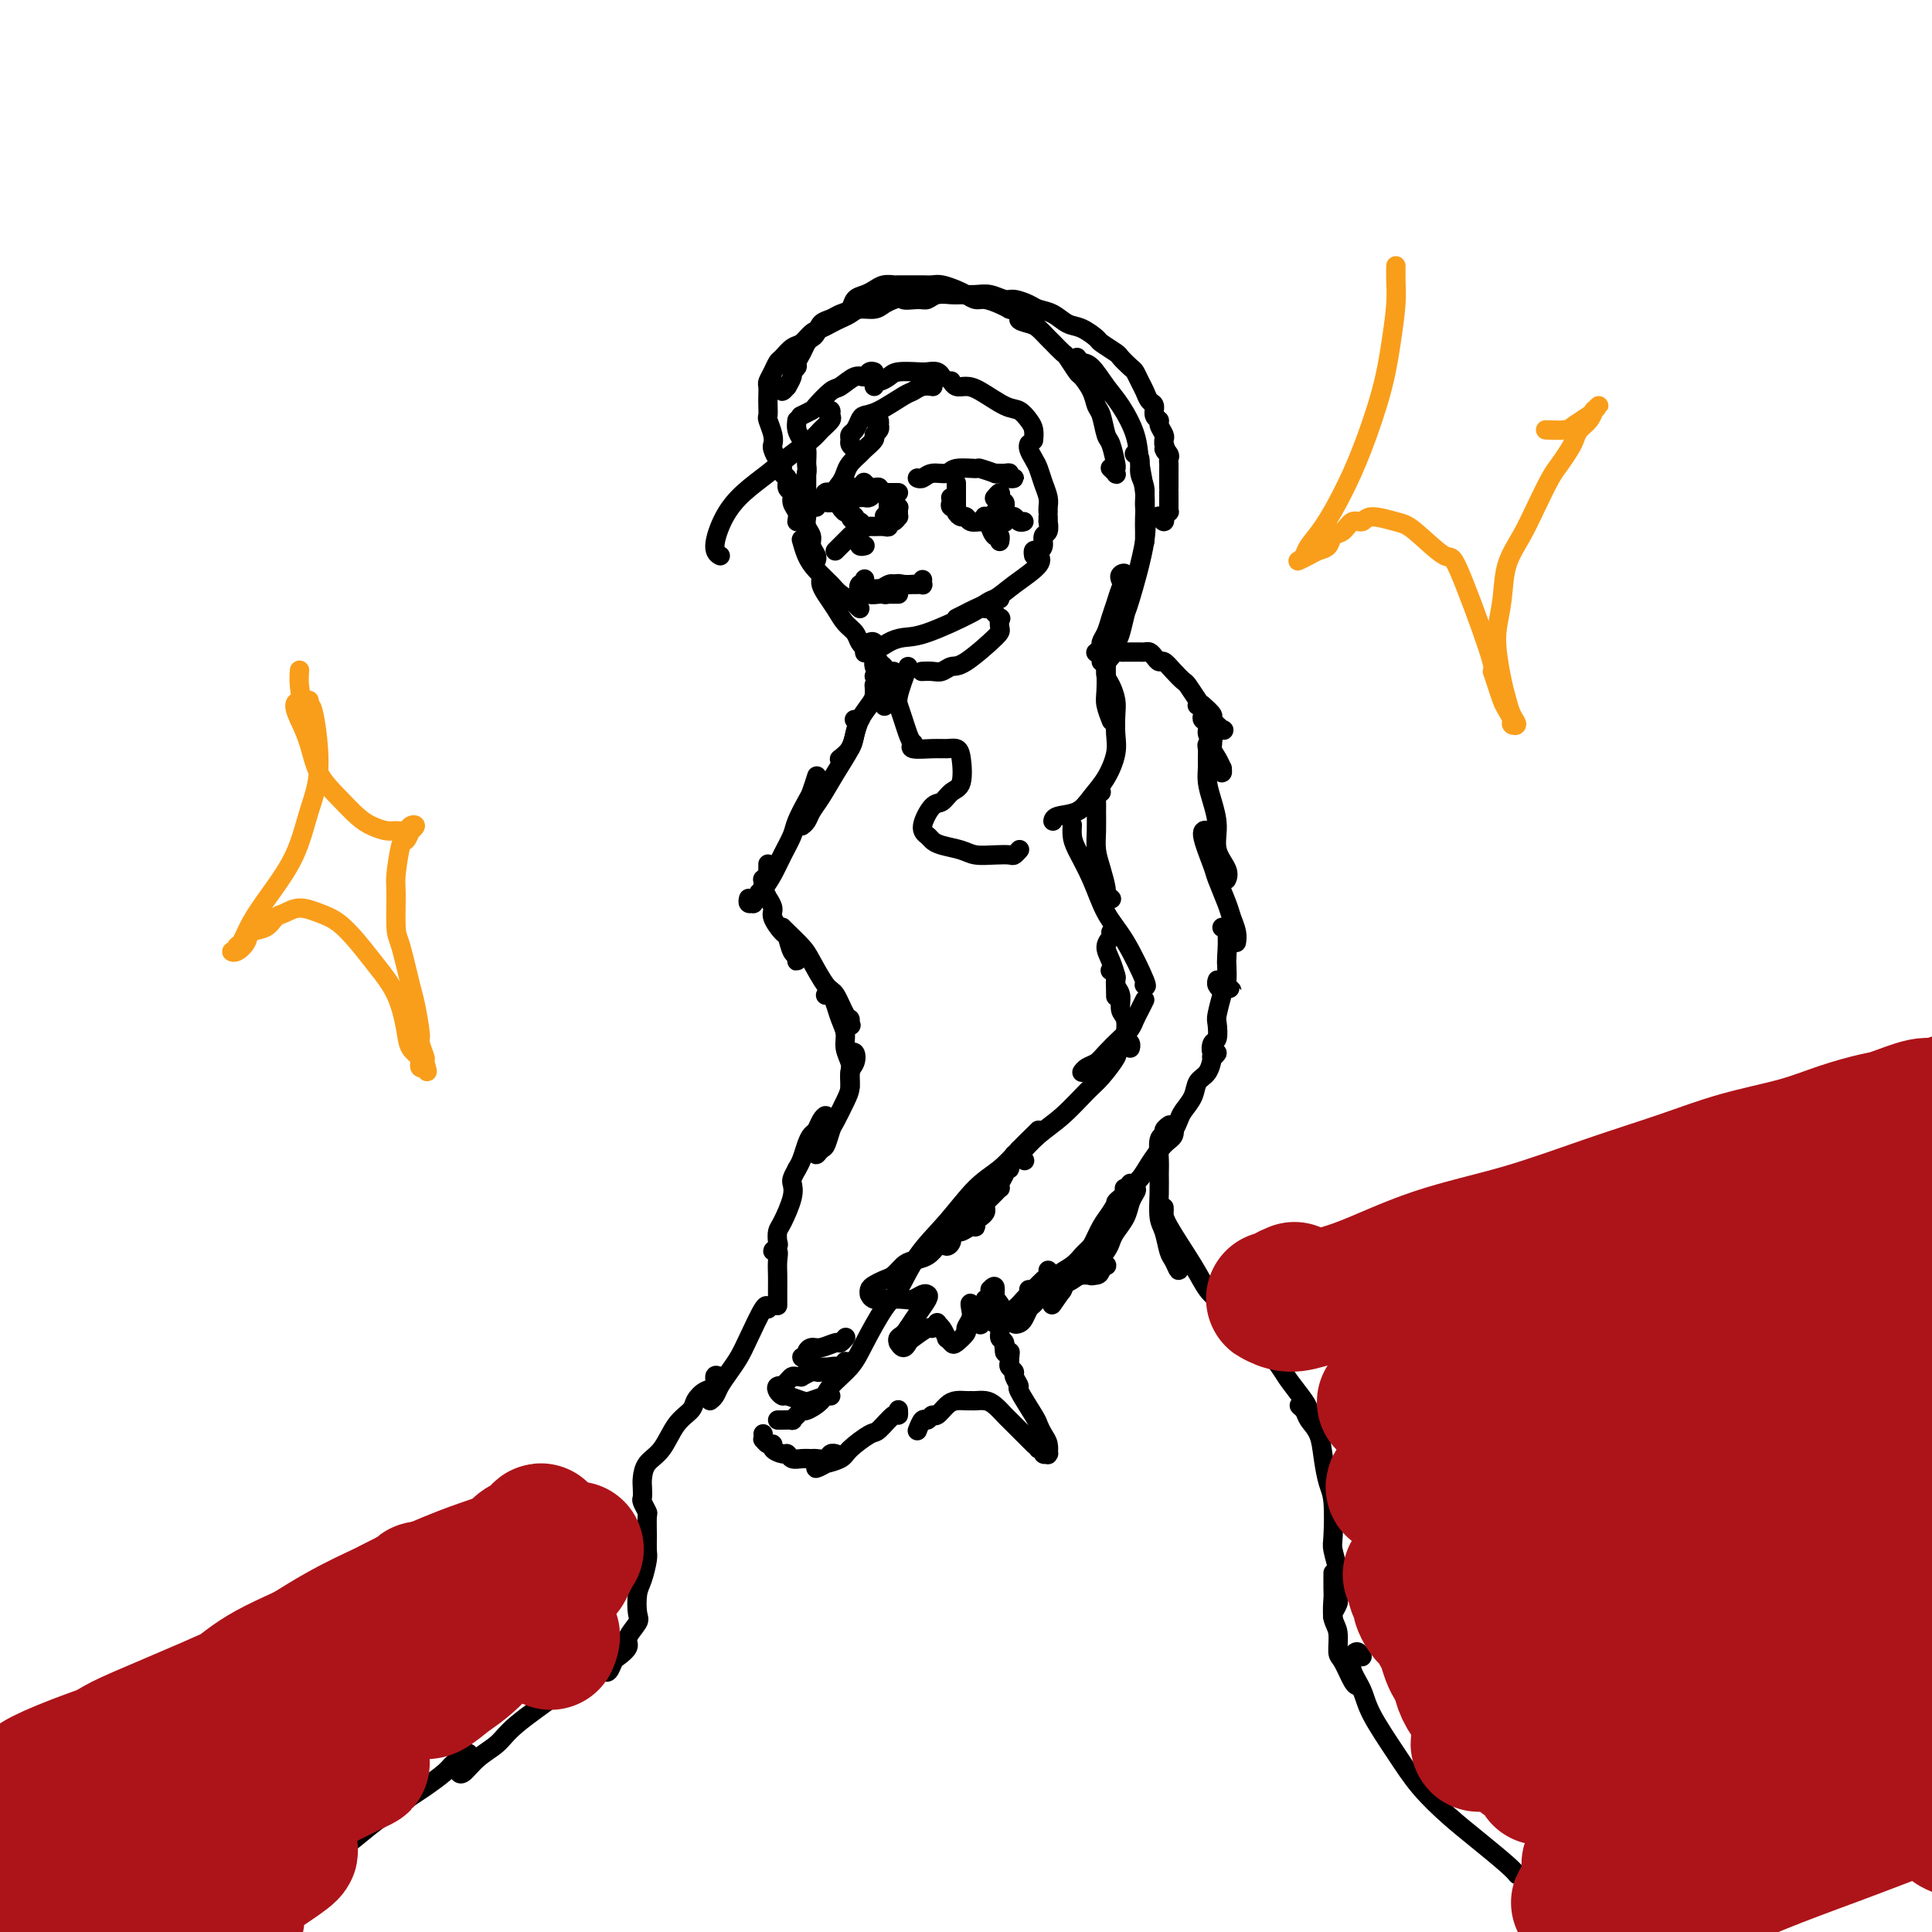
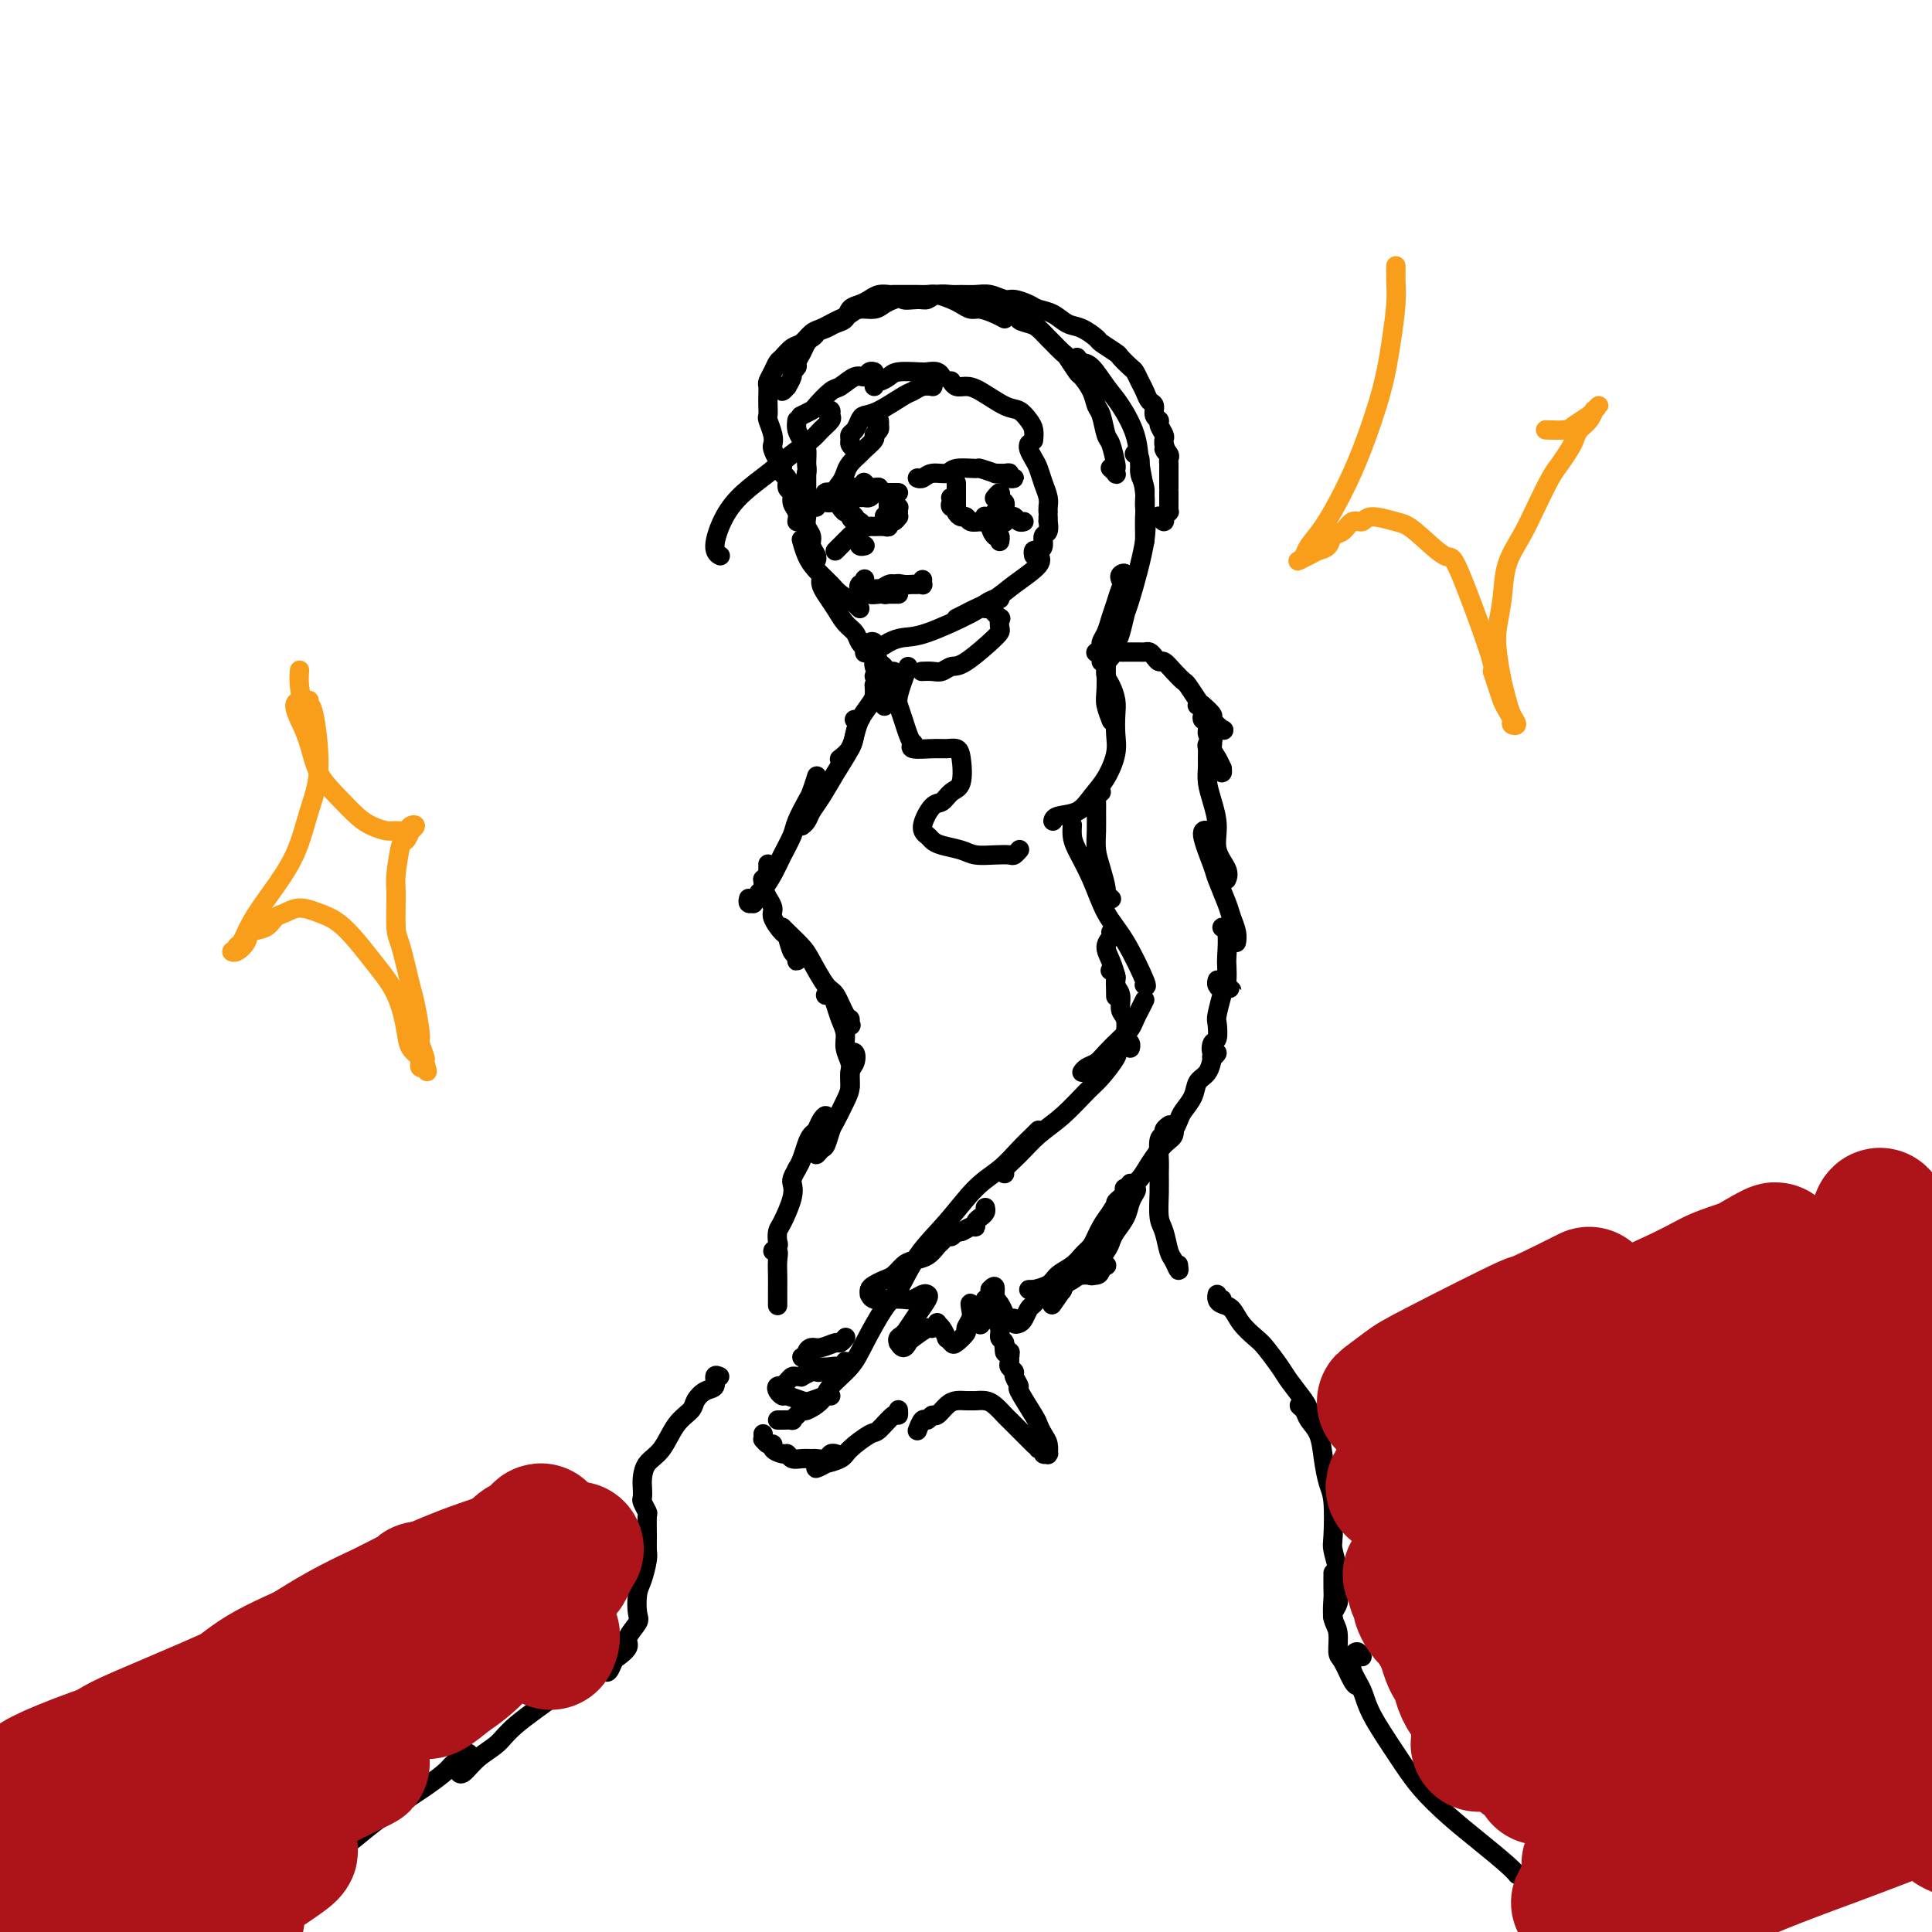
<svg xmlns="http://www.w3.org/2000/svg" viewBox="0 0 400 400" version="1.1">
  <g fill="none" stroke="#000000" stroke-width="4" stroke-linecap="round" stroke-linejoin="round">
    <path d="M165,87c-0.082,0.658 -0.165,1.315 0,2c0.165,0.685 0.576,1.396 1,2c0.424,0.604 0.861,1.099 1,2c0.139,0.901 -0.019,2.207 0,3c0.019,0.793 0.215,1.074 0,2c-0.215,0.926 -0.842,2.497 -1,3c-0.158,0.503 0.154,-0.061 0,0c-0.154,0.061 -0.772,0.747 -1,1c-0.228,0.253 -0.065,0.072 0,0c0.065,-0.072 0.033,-0.036 0,0" />
    <path d="M167,98c-0.000,0.056 -0.000,0.112 0,0c0.000,-0.112 0.001,-0.392 0,0c-0.001,0.392 -0.004,1.457 0,2c0.004,0.543 0.015,0.563 0,1c-0.015,0.437 -0.056,1.293 0,2c0.056,0.707 0.207,1.267 0,2c-0.207,0.733 -0.774,1.638 -1,2c-0.226,0.362 -0.113,0.181 0,0" />
    <path d="M167,105c0.002,-0.096 0.005,-0.191 0,0c-0.005,0.191 -0.016,0.670 0,1c0.016,0.330 0.061,0.512 0,1c-0.061,0.488 -0.226,1.283 0,2c0.226,0.717 0.845,1.355 1,2c0.155,0.645 -0.154,1.297 0,2c0.154,0.703 0.772,1.459 1,2c0.228,0.541 0.065,0.869 0,1c-0.065,0.131 -0.033,0.066 0,0" />
    <path d="M166,112c-0.074,-0.270 -0.148,-0.539 0,0c0.148,0.539 0.519,1.888 1,3c0.481,1.112 1.072,1.987 2,3c0.928,1.013 2.192,2.163 3,3c0.808,0.837 1.158,1.363 2,2c0.842,0.637 2.174,1.387 3,2c0.826,0.613 1.145,1.088 1,1c-0.145,-0.088 -0.756,-0.739 -1,-1c-0.244,-0.261 -0.122,-0.130 0,0" />
    <path d="M170,120c0.017,-0.071 0.035,-0.143 0,0c-0.035,0.143 -0.122,0.499 0,1c0.122,0.501 0.452,1.146 1,2c0.548,0.854 1.313,1.917 2,3c0.687,1.083 1.294,2.185 2,3c0.706,0.815 1.510,1.343 2,2c0.490,0.657 0.667,1.444 1,2c0.333,0.556 0.821,0.881 1,1c0.179,0.119 0.048,0.032 0,0c-0.048,-0.032 -0.014,-0.009 0,0c0.014,0.009 0.007,0.005 0,0" />
    <path d="M180,133c0.352,-0.136 0.703,-0.271 1,0c0.297,0.271 0.538,0.949 1,1c0.462,0.051 1.145,-0.525 2,-1c0.855,-0.475 1.882,-0.849 3,-1c1.118,-0.151 2.328,-0.079 5,-1c2.672,-0.921 6.807,-2.835 9,-4c2.193,-1.165 2.444,-1.580 3,-2c0.556,-0.420 1.417,-0.845 2,-1c0.583,-0.155 0.888,-0.042 1,0c0.112,0.042 0.032,0.012 0,0c-0.032,-0.012 -0.016,-0.006 0,0" />
    <path d="M198,128c0.719,-0.353 1.437,-0.707 2,-1c0.563,-0.293 0.970,-0.527 2,-1c1.030,-0.473 2.682,-1.185 4,-2c1.318,-0.815 2.302,-1.734 4,-3c1.698,-1.266 4.111,-2.879 5,-4c0.889,-1.121 0.254,-1.749 0,-2c-0.254,-0.251 -0.127,-0.126 0,0" />
    <path d="M166,86c-0.218,0.106 -0.435,0.213 0,0c0.435,-0.213 1.524,-0.744 2,-1c0.476,-0.256 0.341,-0.235 1,-1c0.659,-0.765 2.113,-2.314 3,-3c0.887,-0.686 1.208,-0.510 2,-1c0.792,-0.490 2.055,-1.648 3,-2c0.945,-0.352 1.573,0.102 2,0c0.427,-0.102 0.653,-0.758 1,-1c0.347,-0.242 0.813,-0.069 1,0c0.187,0.069 0.093,0.035 0,0" />
    <path d="M181,80c-0.061,-0.445 -0.122,-0.890 0,-1c0.122,-0.110 0.427,0.114 1,0c0.573,-0.114 1.414,-0.568 2,-1c0.586,-0.432 0.917,-0.844 2,-1c1.083,-0.156 2.917,-0.056 4,0c1.083,0.056 1.414,0.066 2,0c0.586,-0.066 1.427,-0.210 2,0c0.573,0.210 0.878,0.774 1,1c0.122,0.226 0.061,0.113 0,0" />
    <path d="M197,79c-0.068,-0.115 -0.135,-0.230 0,0c0.135,0.230 0.473,0.806 1,1c0.527,0.194 1.244,0.005 2,0c0.756,-0.005 1.551,0.172 3,1c1.449,0.828 3.551,2.306 5,3c1.449,0.694 2.245,0.603 3,1c0.755,0.397 1.470,1.283 2,2c0.530,0.717 0.874,1.264 1,2c0.126,0.736 0.034,1.660 0,2c-0.034,0.340 -0.010,0.097 0,0c0.010,-0.097 0.005,-0.049 0,0" />
    <path d="M213,92c0.024,-0.064 0.048,-0.128 0,0c-0.048,0.128 -0.167,0.446 0,1c0.167,0.554 0.619,1.342 1,2c0.381,0.658 0.691,1.185 1,2c0.309,0.815 0.619,1.917 1,3c0.381,1.083 0.834,2.147 1,3c0.166,0.853 0.044,1.497 0,2c-0.044,0.503 -0.012,0.866 0,1c0.012,0.134 0.003,0.038 0,0c-0.003,-0.038 -0.002,-0.019 0,0" />
    <path d="M217,107c0.009,0.479 0.017,0.958 0,1c-0.017,0.042 -0.060,-0.353 0,0c0.060,0.353 0.223,1.452 0,2c-0.223,0.548 -0.830,0.543 -1,1c-0.170,0.457 0.098,1.377 0,2c-0.098,0.623 -0.562,0.951 -1,1c-0.438,0.049 -0.849,-0.179 -1,0c-0.151,0.179 -0.043,0.765 0,1c0.043,0.235 0.022,0.117 0,0" />
    <path d="M165,108c0.122,-0.675 0.244,-1.351 0,-2c-0.244,-0.649 -0.854,-1.272 -1,-2c-0.146,-0.728 0.172,-1.561 0,-2c-0.172,-0.439 -0.833,-0.484 -1,-1c-0.167,-0.516 0.162,-1.504 0,-2c-0.162,-0.496 -0.814,-0.500 -1,-1c-0.186,-0.500 0.095,-1.498 0,-2c-0.095,-0.502 -0.565,-0.509 -1,-1c-0.435,-0.491 -0.835,-1.464 -1,-2c-0.165,-0.536 -0.097,-0.633 0,-1c0.097,-0.367 0.222,-1.004 0,-2c-0.222,-0.996 -0.791,-2.351 -1,-3c-0.209,-0.649 -0.057,-0.593 0,-1c0.057,-0.407 0.018,-1.278 0,-2c-0.018,-0.722 -0.016,-1.297 0,-2c0.016,-0.703 0.045,-1.535 0,-2c-0.045,-0.465 -0.164,-0.562 0,-1c0.164,-0.438 0.610,-1.215 1,-2c0.390,-0.785 0.723,-1.576 1,-2c0.277,-0.424 0.497,-0.481 1,-1c0.503,-0.519 1.290,-1.501 2,-2c0.710,-0.499 1.345,-0.515 2,-1c0.655,-0.485 1.330,-1.439 2,-2c0.670,-0.561 1.333,-0.729 2,-1c0.667,-0.271 1.337,-0.646 2,-1c0.663,-0.354 1.318,-0.686 2,-1c0.682,-0.314 1.390,-0.609 2,-1c0.610,-0.391 1.122,-0.878 2,-1c0.878,-0.122 2.121,0.121 3,0c0.879,-0.121 1.394,-0.606 2,-1c0.606,-0.394 1.303,-0.697 2,-1" />
    <path d="M185,62c2.928,-1.079 1.747,-0.275 2,0c0.253,0.275 1.940,0.021 3,0c1.060,-0.021 1.494,0.191 2,0c0.506,-0.191 1.083,-0.784 2,-1c0.917,-0.216 2.175,-0.054 3,0c0.825,0.054 1.217,-0.000 2,0c0.783,0.000 1.957,0.056 3,0c1.043,-0.056 1.955,-0.222 3,0c1.045,0.222 2.222,0.832 3,1c0.778,0.168 1.156,-0.106 2,0c0.844,0.106 2.154,0.590 3,1c0.846,0.410 1.229,0.744 2,1c0.771,0.256 1.931,0.435 3,1c1.069,0.565 2.049,1.517 3,2c0.951,0.483 1.875,0.495 3,1c1.125,0.505 2.452,1.501 3,2c0.548,0.499 0.318,0.500 1,1c0.682,0.500 2.277,1.499 3,2c0.723,0.501 0.575,0.504 1,1c0.425,0.496 1.423,1.485 2,2c0.577,0.515 0.733,0.557 1,1c0.267,0.443 0.645,1.288 1,2c0.355,0.712 0.688,1.290 1,2c0.312,0.710 0.604,1.551 1,2c0.396,0.449 0.894,0.505 1,1c0.106,0.495 -0.182,1.428 0,2c0.182,0.572 0.833,0.783 1,1c0.167,0.217 -0.151,0.440 0,1c0.151,0.560 0.771,1.459 1,2c0.229,0.541 0.065,0.726 0,1c-0.065,0.274 -0.033,0.637 0,1" />
    <path d="M241,92c1.022,2.654 0.078,1.289 0,1c-0.078,-0.289 0.711,0.500 1,1c0.289,0.500 0.077,0.713 0,1c-0.077,0.287 -0.021,0.650 0,1c0.021,0.350 0.006,0.689 0,1c-0.006,0.311 -0.001,0.595 0,1c0.001,0.405 0.000,0.930 0,1c-0.000,0.070 -0.000,-0.314 0,0c0.000,0.314 0.000,1.327 0,2c-0.000,0.673 -0.000,1.008 0,1c0.000,-0.008 0.001,-0.357 0,0c-0.001,0.357 -0.004,1.420 0,2c0.004,0.580 0.015,0.676 0,1c-0.015,0.324 -0.056,0.876 0,1c0.056,0.124 0.207,-0.181 0,0c-0.207,0.181 -0.774,0.847 -1,1c-0.226,0.153 -0.113,-0.208 0,0c0.113,0.208 0.226,0.983 0,1c-0.226,0.017 -0.792,-0.726 -1,-1c-0.208,-0.274 -0.060,-0.078 0,0c0.060,0.078 0.030,0.039 0,0" />
-     <path d="M162,80c-0.122,0.550 -0.244,1.101 0,1c0.244,-0.101 0.854,-0.853 1,-1c0.146,-0.147 -0.172,0.312 0,0c0.172,-0.312 0.834,-1.396 1,-2c0.166,-0.604 -0.163,-0.729 0,-1c0.163,-0.271 0.817,-0.689 1,-1c0.183,-0.311 -0.105,-0.516 0,-1c0.105,-0.484 0.605,-1.247 1,-2c0.395,-0.753 0.686,-1.497 1,-2c0.314,-0.503 0.650,-0.765 1,-1c0.350,-0.235 0.714,-0.443 1,-1c0.286,-0.557 0.496,-1.462 1,-2c0.504,-0.538 1.304,-0.707 2,-1c0.696,-0.293 1.289,-0.708 2,-1c0.711,-0.292 1.541,-0.460 2,-1c0.459,-0.540 0.547,-1.451 1,-2c0.453,-0.549 1.271,-0.736 2,-1c0.729,-0.264 1.368,-0.607 2,-1c0.632,-0.393 1.257,-0.837 2,-1c0.743,-0.163 1.603,-0.043 2,0c0.397,0.043 0.332,0.011 1,0c0.668,-0.011 2.070,0.000 3,0c0.930,-0.000 1.390,-0.011 2,0c0.610,0.011 1.371,0.046 2,0c0.629,-0.046 1.126,-0.171 2,0c0.874,0.171 2.125,0.637 3,1c0.875,0.363 1.375,0.622 2,1c0.625,0.378 1.374,0.874 2,1c0.626,0.126 1.130,-0.120 2,0c0.870,0.120 2.106,0.606 3,1c0.894,0.394 1.447,0.697 2,1" />
+     <path d="M162,80c-0.122,0.550 -0.244,1.101 0,1c0.244,-0.101 0.854,-0.853 1,-1c0.146,-0.147 -0.172,0.312 0,0c0.172,-0.312 0.834,-1.396 1,-2c0.166,-0.604 -0.163,-0.729 0,-1c0.163,-0.271 0.817,-0.689 1,-1c0.183,-0.311 -0.105,-0.516 0,-1c0.105,-0.484 0.605,-1.247 1,-2c0.395,-0.753 0.686,-1.497 1,-2c0.314,-0.503 0.650,-0.765 1,-1c0.350,-0.235 0.714,-0.443 1,-1c0.504,-0.538 1.304,-0.707 2,-1c0.696,-0.293 1.289,-0.708 2,-1c0.711,-0.292 1.541,-0.460 2,-1c0.459,-0.540 0.547,-1.451 1,-2c0.453,-0.549 1.271,-0.736 2,-1c0.729,-0.264 1.368,-0.607 2,-1c0.632,-0.393 1.257,-0.837 2,-1c0.743,-0.163 1.603,-0.043 2,0c0.397,0.043 0.332,0.011 1,0c0.668,-0.011 2.070,0.000 3,0c0.930,-0.000 1.390,-0.011 2,0c0.610,0.011 1.371,0.046 2,0c0.629,-0.046 1.126,-0.171 2,0c0.874,0.171 2.125,0.637 3,1c0.875,0.363 1.375,0.622 2,1c0.625,0.378 1.374,0.874 2,1c0.626,0.126 1.130,-0.120 2,0c0.870,0.120 2.106,0.606 3,1c0.894,0.394 1.447,0.697 2,1" />
    <path d="M209,64c4.378,1.174 2.324,1.609 2,2c-0.324,0.391 1.083,0.739 2,1c0.917,0.261 1.344,0.435 2,1c0.656,0.565 1.542,1.521 2,2c0.458,0.479 0.489,0.480 1,1c0.511,0.520 1.503,1.559 2,2c0.497,0.441 0.500,0.282 1,1c0.500,0.718 1.496,2.312 2,3c0.504,0.688 0.516,0.472 1,1c0.484,0.528 1.439,1.802 2,3c0.561,1.198 0.729,2.321 1,3c0.271,0.679 0.647,0.913 1,2c0.353,1.087 0.683,3.027 1,4c0.317,0.973 0.622,0.980 1,2c0.378,1.020 0.830,3.054 1,4c0.170,0.946 0.059,0.803 0,1c-0.059,0.197 -0.067,0.733 0,1c0.067,0.267 0.210,0.264 0,0c-0.210,-0.264 -0.774,-0.790 -1,-1c-0.226,-0.210 -0.113,-0.105 0,0" />
    <path d="M223,74c0.269,0.409 0.538,0.817 1,1c0.462,0.183 1.118,0.140 2,1c0.882,0.860 1.991,2.623 3,4c1.009,1.377 1.916,2.367 3,4c1.084,1.633 2.343,3.907 3,6c0.657,2.093 0.712,4.004 1,6c0.288,1.996 0.809,4.076 1,6c0.191,1.924 0.051,3.691 0,5c-0.051,1.309 -0.014,2.160 0,3c0.014,0.840 0.004,1.669 0,2c-0.004,0.331 -0.002,0.166 0,0" />
    <path d="M235,94c-0.122,-0.040 -0.244,-0.080 0,0c0.244,0.080 0.853,0.281 1,1c0.147,0.719 -0.167,1.955 0,3c0.167,1.045 0.816,1.898 1,3c0.184,1.102 -0.097,2.452 0,4c0.097,1.548 0.573,3.293 0,7c-0.573,3.707 -2.196,9.375 -3,12c-0.804,2.625 -0.789,2.206 -1,3c-0.211,0.794 -0.649,2.801 -1,4c-0.351,1.199 -0.616,1.589 -1,2c-0.384,0.411 -0.886,0.842 -1,1c-0.114,0.158 0.162,0.043 0,0c-0.162,-0.043 -0.760,-0.012 -1,0c-0.240,0.012 -0.120,0.006 0,0" />
    <path d="M232,120c-0.137,-0.351 -0.274,-0.702 0,-1c0.274,-0.298 0.961,-0.543 1,0c0.039,0.543 -0.568,1.876 -1,3c-0.432,1.124 -0.689,2.041 -1,3c-0.311,0.959 -0.675,1.959 -1,3c-0.325,1.041 -0.609,2.121 -1,3c-0.391,0.879 -0.888,1.555 -1,2c-0.112,0.445 0.162,0.658 0,1c-0.162,0.342 -0.761,0.812 -1,1c-0.239,0.188 -0.120,0.094 0,0" />
    <path d="M233,124c-0.024,0.027 -0.048,0.054 0,0c0.048,-0.054 0.167,-0.189 0,0c-0.167,0.189 -0.619,0.702 -1,1c-0.381,0.298 -0.690,0.380 -1,1c-0.310,0.620 -0.620,1.778 -1,3c-0.380,1.222 -0.830,2.507 -1,4c-0.170,1.493 -0.060,3.195 0,5c0.060,1.805 0.068,3.713 0,5c-0.068,1.287 -0.214,1.953 0,3c0.214,1.047 0.788,2.474 1,3c0.212,0.526 0.060,0.150 0,0c-0.060,-0.150 -0.030,-0.075 0,0" />
    <path d="M229,138c0.002,0.130 0.003,0.261 0,0c-0.003,-0.261 -0.011,-0.912 0,-1c0.011,-0.088 0.042,0.387 0,1c-0.042,0.613 -0.155,1.364 0,2c0.155,0.636 0.579,1.158 1,2c0.421,0.842 0.840,2.003 1,3c0.160,0.997 0.062,1.831 0,3c-0.062,1.169 -0.087,2.674 0,4c0.087,1.326 0.286,2.474 0,4c-0.286,1.526 -1.057,3.432 -2,5c-0.943,1.568 -2.056,2.799 -3,4c-0.944,1.201 -1.717,2.374 -3,3c-1.283,0.626 -3.076,0.707 -4,1c-0.924,0.293 -0.978,0.798 -1,1c-0.022,0.202 -0.011,0.101 0,0" />
    <path d="M204,126c0.197,-0.241 0.394,-0.482 1,0c0.606,0.482 1.620,1.688 2,2c0.380,0.312 0.124,-0.271 0,0c-0.124,0.271 -0.116,1.397 0,2c0.116,0.603 0.341,0.683 -1,2c-1.341,1.317 -4.248,3.869 -6,5c-1.752,1.131 -2.351,0.839 -3,1c-0.649,0.161 -1.349,0.775 -2,1c-0.651,0.225 -1.252,0.061 -2,0c-0.748,-0.061 -1.642,-0.017 -2,0c-0.358,0.017 -0.179,0.009 0,0" />
    <path d="M188,138c-0.852,2.291 -1.703,4.581 -2,6c-0.297,1.419 -0.038,1.966 0,2c0.038,0.034 -0.144,-0.446 0,0c0.144,0.446 0.613,1.818 1,3c0.387,1.182 0.691,2.172 1,3c0.309,0.828 0.622,1.492 1,2c0.378,0.508 0.822,0.859 1,1c0.178,0.141 0.089,0.070 0,0" />
    <path d="M189,154c0.101,-0.114 0.202,-0.227 0,0c-0.202,0.227 -0.706,0.796 0,1c0.706,0.204 2.621,0.044 4,0c1.379,-0.044 2.220,0.028 3,0c0.780,-0.028 1.499,-0.158 2,0c0.501,0.158 0.784,0.603 1,2c0.216,1.397 0.365,3.747 0,5c-0.365,1.253 -1.243,1.411 -2,2c-0.757,0.589 -1.391,1.611 -2,2c-0.609,0.389 -1.192,0.146 -2,1c-0.808,0.854 -1.839,2.806 -2,4c-0.161,1.194 0.550,1.630 1,2c0.450,0.370 0.641,0.674 1,1c0.359,0.326 0.888,0.676 2,1c1.112,0.324 2.809,0.624 4,1c1.191,0.376 1.878,0.829 3,1c1.122,0.171 2.679,0.060 4,0c1.321,-0.060 2.406,-0.069 3,0c0.594,0.069 0.695,0.214 1,0c0.305,-0.214 0.813,-0.788 1,-1c0.187,-0.212 0.053,-0.060 0,0c-0.053,0.060 -0.027,0.030 0,0" />
    <path d="M171,85c0.436,-0.096 0.873,-0.192 1,0c0.127,0.192 -0.054,0.672 0,1c0.054,0.328 0.343,0.502 0,1c-0.343,0.498 -1.319,1.318 -2,2c-0.681,0.682 -1.067,1.226 -2,2c-0.933,0.774 -2.412,1.779 -4,3c-1.588,1.221 -3.283,2.656 -5,4c-1.717,1.344 -3.455,2.595 -5,4c-1.545,1.405 -2.897,2.965 -4,5c-1.103,2.035 -1.955,4.545 -2,6c-0.045,1.455 0.719,1.853 1,2c0.281,0.147 0.080,0.042 0,0c-0.080,-0.042 -0.040,-0.021 0,0" />
    <path d="M181,87c0.420,-0.119 0.840,-0.239 1,0c0.160,0.239 0.059,0.836 0,1c-0.059,0.164 -0.075,-0.107 0,0c0.075,0.107 0.243,0.591 0,1c-0.243,0.409 -0.895,0.742 -1,1c-0.105,0.258 0.337,0.439 0,1c-0.337,0.561 -1.452,1.501 -2,2c-0.548,0.499 -0.530,0.555 -1,1c-0.470,0.445 -1.430,1.278 -2,2c-0.570,0.722 -0.752,1.332 -1,2c-0.248,0.668 -0.564,1.395 -1,2c-0.436,0.605 -0.993,1.090 -1,2c-0.007,0.910 0.537,2.245 1,3c0.463,0.755 0.847,0.930 1,1c0.153,0.070 0.077,0.035 0,0" />
    <path d="M177,93c-0.429,-0.335 -0.858,-0.671 -1,-1c-0.142,-0.329 0.002,-0.652 0,-1c-0.002,-0.348 -0.152,-0.721 0,-1c0.152,-0.279 0.604,-0.464 1,-1c0.396,-0.536 0.735,-1.425 1,-2c0.265,-0.575 0.455,-0.837 1,-1c0.545,-0.163 1.446,-0.226 3,-1c1.554,-0.774 3.761,-2.260 5,-3c1.239,-0.740 1.509,-0.734 2,-1c0.491,-0.266 1.204,-0.803 2,-1c0.796,-0.197 1.676,-0.053 2,0c0.324,0.053 0.093,0.015 0,0c-0.093,-0.015 -0.046,-0.008 0,0" />
    <path d="M185,139c0.000,0.310 0.000,0.619 0,1c0.000,0.381 0.000,0.833 0,1c-0.000,0.167 0.000,0.048 0,0c0.000,-0.048 0.000,-0.024 0,0" />
    <path d="M181,140c0.453,1.215 0.906,2.431 1,3c0.094,0.569 -0.171,0.493 0,1c0.171,0.507 0.777,1.598 1,2c0.223,0.402 0.064,0.115 0,0c-0.064,-0.115 -0.032,-0.057 0,0" />
    <path d="M179,135c0.024,0.147 0.048,0.295 0,0c-0.048,-0.295 -0.167,-1.032 0,-1c0.167,0.032 0.619,0.835 1,1c0.381,0.165 0.691,-0.306 1,0c0.309,0.306 0.619,1.388 1,2c0.381,0.612 0.834,0.752 1,1c0.166,0.248 0.044,0.602 0,1c-0.044,0.398 -0.012,0.838 0,1c0.012,0.162 0.003,0.046 0,0c-0.003,-0.046 -0.002,-0.023 0,0" />
    <path d="M181,138c0.024,-0.488 0.049,-0.975 0,-1c-0.049,-0.025 -0.171,0.414 0,1c0.171,0.586 0.634,1.320 1,2c0.366,0.680 0.634,1.306 1,2c0.366,0.694 0.829,1.456 1,2c0.171,0.544 0.049,0.870 0,1c-0.049,0.130 -0.024,0.065 0,0" />
    <path d="M181,142c-0.001,-0.013 -0.002,-0.027 0,0c0.002,0.027 0.008,0.093 0,0c-0.008,-0.093 -0.030,-0.346 0,0c0.030,0.346 0.111,1.289 0,2c-0.111,0.711 -0.415,1.189 -1,2c-0.585,0.811 -1.449,1.955 -2,3c-0.551,1.045 -0.787,1.991 -1,3c-0.213,1.009 -0.404,2.079 -1,3c-0.596,0.921 -1.599,1.692 -2,2c-0.401,0.308 -0.201,0.154 0,0" />
    <path d="M177,149c-0.106,-0.020 -0.212,-0.040 0,0c0.212,0.040 0.742,0.141 1,0c0.258,-0.141 0.246,-0.523 0,0c-0.246,0.523 -0.724,1.950 -1,3c-0.276,1.050 -0.350,1.724 -1,3c-0.650,1.276 -1.877,3.155 -3,5c-1.123,1.845 -2.144,3.657 -3,5c-0.856,1.343 -1.549,2.216 -2,3c-0.451,0.784 -0.660,1.480 -1,2c-0.340,0.520 -0.811,0.863 -1,1c-0.189,0.137 -0.094,0.069 0,0" />
    <path d="M169,161c0.098,-0.307 0.196,-0.614 0,0c-0.196,0.614 -0.685,2.148 -1,3c-0.315,0.852 -0.454,1.021 -1,2c-0.546,0.979 -1.498,2.766 -2,4c-0.502,1.234 -0.555,1.913 -1,3c-0.445,1.087 -1.282,2.583 -2,4c-0.718,1.417 -1.316,2.757 -2,4c-0.684,1.243 -1.455,2.389 -2,3c-0.545,0.611 -0.863,0.685 -1,1c-0.137,0.315 -0.093,0.870 0,1c0.093,0.130 0.235,-0.165 0,0c-0.235,0.165 -0.848,0.790 -1,1c-0.152,0.210 0.155,0.005 0,0c-0.155,-0.005 -0.773,0.191 -1,0c-0.227,-0.191 -0.065,-0.769 0,-1c0.065,-0.231 0.032,-0.116 0,0" />
    <path d="M159,179c0.000,-0.009 0.000,-0.018 0,0c-0.000,0.018 -0.000,0.061 0,0c0.000,-0.061 0.001,-0.228 0,0c-0.001,0.228 -0.004,0.850 0,1c0.004,0.150 0.015,-0.171 0,0c-0.015,0.171 -0.057,0.833 0,1c0.057,0.167 0.212,-0.161 0,0c-0.212,0.161 -0.790,0.812 -1,1c-0.210,0.188 -0.052,-0.085 0,0c0.052,0.085 -0.001,0.529 0,1c0.001,0.471 0.057,0.970 0,1c-0.057,0.030 -0.227,-0.408 0,0c0.227,0.408 0.852,1.661 1,2c0.148,0.339 -0.182,-0.238 0,0c0.182,0.238 0.875,1.290 1,2c0.125,0.710 -0.316,1.079 0,2c0.316,0.921 1.391,2.395 2,3c0.609,0.605 0.752,0.340 1,1c0.248,0.660 0.602,2.243 1,3c0.398,0.757 0.839,0.687 1,1c0.161,0.313 0.043,1.007 0,1c-0.043,-0.007 -0.012,-0.716 0,-1c0.012,-0.284 0.006,-0.142 0,0" />
    <path d="M162,192c0.009,0.010 0.018,0.019 0,0c-0.018,-0.019 -0.062,-0.068 0,0c0.062,0.068 0.229,0.253 1,1c0.771,0.747 2.147,2.057 3,3c0.853,0.943 1.185,1.520 2,3c0.815,1.480 2.113,3.864 3,5c0.887,1.136 1.364,1.024 2,2c0.636,0.976 1.431,3.039 2,4c0.569,0.961 0.912,0.821 1,1c0.088,0.179 -0.080,0.677 0,1c0.080,0.323 0.406,0.472 0,0c-0.406,-0.472 -1.545,-1.563 -2,-2c-0.455,-0.437 -0.228,-0.218 0,0" />
    <path d="M171,206c0.024,-0.011 0.048,-0.022 0,0c-0.048,0.022 -0.166,0.078 0,0c0.166,-0.078 0.618,-0.289 1,0c0.382,0.289 0.695,1.078 1,2c0.305,0.922 0.604,1.976 1,3c0.396,1.024 0.891,2.020 1,3c0.109,0.980 -0.167,1.946 0,3c0.167,1.054 0.777,2.196 1,3c0.223,0.804 0.060,1.271 0,2c-0.060,0.729 -0.016,1.719 0,2c0.016,0.281 0.004,-0.146 0,0c-0.004,0.146 -0.001,0.864 0,1c0.001,0.136 0.000,-0.309 0,-1c-0.000,-0.691 -0.000,-1.626 0,-2c0.000,-0.374 0.000,-0.187 0,0" />
    <path d="M176,218c0.028,-0.013 0.056,-0.027 0,0c-0.056,0.027 -0.197,0.093 0,0c0.197,-0.093 0.730,-0.347 1,0c0.270,0.347 0.276,1.294 0,2c-0.276,0.706 -0.833,1.171 -1,2c-0.167,0.829 0.057,2.023 0,3c-0.057,0.977 -0.396,1.738 -1,3c-0.604,1.262 -1.473,3.023 -2,4c-0.527,0.977 -0.712,1.168 -1,2c-0.288,0.832 -0.680,2.306 -1,3c-0.320,0.694 -0.569,0.610 -1,1c-0.431,0.390 -1.045,1.254 -1,1c0.045,-0.254 0.748,-1.626 1,-2c0.252,-0.374 0.054,0.249 0,0c-0.054,-0.249 0.038,-1.372 0,-2c-0.038,-0.628 -0.206,-0.761 0,-1c0.206,-0.239 0.784,-0.584 1,-1c0.216,-0.416 0.069,-0.903 0,-1c-0.069,-0.097 -0.060,0.197 0,0c0.060,-0.197 0.171,-0.885 0,-1c-0.171,-0.115 -0.623,0.343 -1,1c-0.377,0.657 -0.678,1.513 -1,2c-0.322,0.487 -0.664,0.605 -1,1c-0.336,0.395 -0.668,1.068 -1,2c-0.332,0.932 -0.666,2.123 -1,3c-0.334,0.877 -0.667,1.438 -1,2" />
    <path d="M165,242c-1.183,2.119 -1.140,2.417 -1,3c0.140,0.583 0.379,1.451 0,3c-0.379,1.549 -1.374,3.778 -2,5c-0.626,1.222 -0.882,1.436 -1,2c-0.118,0.564 -0.098,1.477 0,2c0.098,0.523 0.275,0.657 0,1c-0.275,0.343 -1.002,0.895 -1,1c0.002,0.105 0.733,-0.238 1,0c0.267,0.238 0.072,1.055 0,2c-0.072,0.945 -0.019,2.016 0,3c0.019,0.984 0.005,1.880 0,3c-0.005,1.120 -0.001,2.463 0,3c0.001,0.537 0.001,0.269 0,0" />
    <path d="M228,137c0.333,0.083 0.666,0.166 1,0c0.334,-0.166 0.668,-0.580 1,-1c0.332,-0.420 0.663,-0.845 1,-1c0.337,-0.155 0.682,-0.042 1,0c0.318,0.042 0.610,0.011 1,0c0.390,-0.011 0.878,-0.003 1,0c0.122,0.003 -0.122,0.000 0,0c0.122,-0.000 0.610,0.003 1,0c0.390,-0.003 0.682,-0.011 1,0c0.318,0.011 0.662,0.040 1,0c0.338,-0.040 0.671,-0.149 1,0c0.329,0.149 0.656,0.555 1,1c0.344,0.445 0.707,0.929 1,1c0.293,0.071 0.516,-0.271 1,0c0.484,0.271 1.227,1.157 2,2c0.773,0.843 1.574,1.645 2,2c0.426,0.355 0.476,0.265 1,1c0.524,0.735 1.520,2.296 2,3c0.480,0.704 0.442,0.553 1,1c0.558,0.447 1.712,1.494 2,2c0.288,0.506 -0.291,0.472 0,1c0.291,0.528 1.451,1.619 2,2c0.549,0.381 0.487,0.050 0,0c-0.487,-0.050 -1.400,0.179 -2,0c-0.600,-0.179 -0.886,-0.765 -1,-1c-0.114,-0.235 -0.057,-0.117 0,0" />
    <path d="M248,146c-0.113,0.032 -0.226,0.064 0,0c0.226,-0.064 0.792,-0.224 1,0c0.208,0.224 0.060,0.832 0,1c-0.060,0.168 -0.031,-0.106 0,0c0.031,0.106 0.065,0.591 0,1c-0.065,0.409 -0.228,0.743 0,1c0.228,0.257 0.849,0.439 1,1c0.151,0.561 -0.166,1.503 0,2c0.166,0.497 0.815,0.549 1,1c0.185,0.451 -0.093,1.303 0,2c0.093,0.697 0.557,1.241 1,2c0.443,0.759 0.865,1.734 1,2c0.135,0.266 -0.015,-0.176 0,0c0.015,0.176 0.196,0.970 0,1c-0.196,0.030 -0.770,-0.706 -1,-1c-0.230,-0.294 -0.115,-0.147 0,0" />
    <path d="M228,164c-0.423,0.345 -0.846,0.689 -1,1c-0.154,0.311 -0.039,0.588 0,1c0.039,0.412 0.000,0.958 0,2c-0.000,1.042 0.037,2.579 0,4c-0.037,1.421 -0.150,2.724 0,4c0.150,1.276 0.562,2.524 1,4c0.438,1.476 0.901,3.179 1,4c0.099,0.821 -0.166,0.759 0,1c0.166,0.241 0.762,0.783 1,1c0.238,0.217 0.119,0.108 0,0" />
    <path d="M222,171c0.011,-0.171 0.022,-0.343 0,0c-0.022,0.343 -0.075,1.199 0,2c0.075,0.801 0.280,1.546 1,3c0.720,1.454 1.955,3.615 3,6c1.045,2.385 1.902,4.993 3,7c1.098,2.007 2.439,3.414 4,6c1.561,2.586 3.343,6.350 4,8c0.657,1.650 0.188,1.186 0,1c-0.188,-0.186 -0.094,-0.093 0,0" />
    <path d="M251,153c0.113,-0.096 0.227,-0.192 0,0c-0.227,0.192 -0.794,0.673 -1,1c-0.206,0.327 -0.053,0.501 0,1c0.053,0.499 0.004,1.321 0,2c-0.004,0.679 0.035,1.213 0,2c-0.035,0.787 -0.146,1.828 0,3c0.146,1.172 0.547,2.475 1,4c0.453,1.525 0.959,3.270 1,5c0.041,1.730 -0.381,3.444 0,5c0.381,1.556 1.566,2.953 2,4c0.434,1.047 0.117,1.743 0,2c-0.117,0.257 -0.033,0.073 0,0c0.033,-0.073 0.017,-0.037 0,0" />
    <path d="M250,172c0.170,0.054 0.339,0.108 0,0c-0.339,-0.108 -1.188,-0.378 -1,1c0.188,1.378 1.413,4.403 2,6c0.587,1.597 0.535,1.766 1,3c0.465,1.234 1.445,3.532 2,5c0.555,1.468 0.685,2.106 1,3c0.315,0.894 0.816,2.044 1,3c0.184,0.956 0.049,1.719 0,2c-0.049,0.281 -0.014,0.080 0,0c0.014,-0.080 0.007,-0.040 0,0" />
    <path d="M254,192c-0.536,0.028 -1.071,0.057 -1,0c0.071,-0.057 0.750,-0.199 1,1c0.250,1.199 0.072,3.737 0,5c-0.072,1.263 -0.037,1.249 0,2c0.037,0.751 0.077,2.268 0,3c-0.077,0.732 -0.269,0.680 0,1c0.269,0.320 1.000,1.014 1,1c0.000,-0.014 -0.731,-0.734 -1,-1c-0.269,-0.266 -0.077,-0.076 0,0c0.077,0.076 0.038,0.038 0,0" />
    <path d="M237,207c-0.329,0.669 -0.658,1.337 -1,2c-0.342,0.663 -0.696,1.319 -1,2c-0.304,0.681 -0.557,1.387 -1,2c-0.443,0.613 -1.075,1.135 -2,2c-0.925,0.865 -2.143,2.074 -3,3c-0.857,0.926 -1.353,1.568 -2,2c-0.647,0.432 -1.443,0.655 -2,1c-0.557,0.345 -0.873,0.813 -1,1c-0.127,0.187 -0.063,0.094 0,0" />
    <path d="M231,218c-0.075,-0.007 -0.150,-0.014 0,0c0.150,0.014 0.526,0.050 0,1c-0.526,0.950 -1.953,2.813 -3,4c-1.047,1.187 -1.714,1.698 -3,3c-1.286,1.302 -3.192,3.396 -5,5c-1.808,1.604 -3.518,2.717 -5,4c-1.482,1.283 -2.737,2.736 -4,4c-1.263,1.264 -2.534,2.339 -3,3c-0.466,0.661 -0.125,0.909 0,1c0.125,0.091 0.036,0.026 0,0c-0.036,-0.026 -0.018,-0.013 0,0" />
    <path d="M215,234c-0.174,0.184 -0.347,0.368 -1,1c-0.653,0.632 -1.784,1.713 -3,3c-1.216,1.287 -2.517,2.782 -4,4c-1.483,1.218 -3.148,2.160 -5,4c-1.852,1.840 -3.893,4.578 -6,7c-2.107,2.422 -4.281,4.527 -6,7c-1.719,2.473 -2.982,5.312 -4,7c-1.018,1.688 -1.790,2.223 -3,4c-1.210,1.777 -2.856,4.795 -4,7c-1.144,2.205 -1.784,3.595 -3,5c-1.216,1.405 -3.008,2.824 -4,4c-0.992,1.176 -1.184,2.109 -2,3c-0.816,0.891 -2.255,1.741 -3,2c-0.745,0.259 -0.795,-0.074 -1,0c-0.205,0.074 -0.567,0.556 -1,1c-0.433,0.444 -0.939,0.851 -1,1c-0.061,0.149 0.323,0.040 0,0c-0.323,-0.040 -1.355,-0.011 -2,0c-0.645,0.011 -0.904,0.003 -1,0c-0.096,-0.003 -0.027,-0.001 0,0c0.027,0.001 0.014,0.000 0,0" />
    <path d="M158,297c-0.006,-0.122 -0.011,-0.244 0,0c0.011,0.244 0.040,0.853 0,1c-0.040,0.147 -0.148,-0.167 0,0c0.148,0.167 0.550,0.814 1,1c0.450,0.186 0.946,-0.090 1,0c0.054,0.090 -0.334,0.546 0,1c0.334,0.454 1.389,0.906 2,1c0.611,0.094 0.779,-0.171 1,0c0.221,0.171 0.497,0.779 1,1c0.503,0.221 1.234,0.055 2,0c0.766,-0.055 1.568,-0.001 2,0c0.432,0.001 0.494,-0.052 1,0c0.506,0.052 1.456,0.210 2,0c0.544,-0.210 0.682,-0.788 1,-1c0.318,-0.212 0.816,-0.057 1,0c0.184,0.057 0.052,0.016 0,0c-0.052,-0.016 -0.026,-0.008 0,0" />
    <path d="M170,303c-0.671,0.541 -1.343,1.083 -1,1c0.343,-0.083 1.699,-0.790 2,-1c0.301,-0.210 -0.454,0.076 0,0c0.454,-0.076 2.118,-0.515 3,-1c0.882,-0.485 0.982,-1.015 2,-2c1.018,-0.985 2.952,-2.425 4,-3c1.048,-0.575 1.209,-0.283 2,-1c0.791,-0.717 2.212,-2.441 3,-3c0.788,-0.559 0.943,0.046 1,0c0.057,-0.046 0.015,-0.743 0,-1c-0.015,-0.257 -0.004,-0.073 0,0c0.004,0.073 0.002,0.037 0,0" />
    <path d="M175,282c-0.018,-0.111 -0.036,-0.222 0,0c0.036,0.222 0.125,0.778 0,1c-0.125,0.222 -0.466,0.111 -1,0c-0.534,-0.111 -1.261,-0.222 -2,0c-0.739,0.222 -1.490,0.777 -2,1c-0.510,0.223 -0.781,0.112 -1,0c-0.219,-0.112 -0.387,-0.227 -1,0c-0.613,0.227 -1.669,0.796 -2,1c-0.331,0.204 0.065,0.044 0,0c-0.065,-0.044 -0.591,0.027 -1,0c-0.409,-0.027 -0.702,-0.151 -1,0c-0.298,0.151 -0.603,0.579 -1,1c-0.397,0.421 -0.888,0.835 -1,1c-0.112,0.165 0.153,0.082 0,0c-0.153,-0.082 -0.725,-0.162 -1,0c-0.275,0.162 -0.255,0.566 0,1c0.255,0.434 0.744,0.897 1,1c0.256,0.103 0.279,-0.155 1,0c0.721,0.155 2.141,0.721 3,1c0.859,0.279 1.158,0.271 2,0c0.842,-0.271 2.227,-0.804 3,-1c0.773,-0.196 0.935,-0.056 1,0c0.065,0.056 0.032,0.028 0,0" />
    <path d="M175,277c-0.028,0.033 -0.056,0.065 0,0c0.056,-0.065 0.194,-0.228 0,0c-0.194,0.228 -0.722,0.849 -1,1c-0.278,0.151 -0.308,-0.166 -1,0c-0.692,0.166 -2.047,0.815 -3,1c-0.953,0.185 -1.505,-0.095 -2,0c-0.495,0.095 -0.932,0.564 -1,1c-0.068,0.436 0.235,0.839 0,1c-0.235,0.161 -1.006,0.081 -1,0c0.006,-0.081 0.789,-0.164 1,0c0.211,0.164 -0.150,0.576 0,1c0.150,0.424 0.811,0.859 2,1c1.189,0.141 2.906,-0.014 4,0c1.094,0.014 1.564,0.196 2,0c0.436,-0.196 0.839,-0.770 1,-1c0.161,-0.230 0.081,-0.115 0,0" />
    <path d="M190,296c0.024,-0.063 0.048,-0.126 0,0c-0.048,0.126 -0.168,0.442 0,0c0.168,-0.442 0.626,-1.642 1,-2c0.374,-0.358 0.666,0.125 1,0c0.334,-0.125 0.709,-0.856 1,-1c0.291,-0.144 0.498,0.301 1,0c0.502,-0.301 1.300,-1.349 2,-2c0.700,-0.651 1.304,-0.907 2,-1c0.696,-0.093 1.485,-0.023 2,0c0.515,0.023 0.758,-0.001 1,0c0.242,0.001 0.483,0.027 1,0c0.517,-0.027 1.308,-0.105 2,0c0.692,0.105 1.284,0.395 2,1c0.716,0.605 1.555,1.525 2,2c0.445,0.475 0.497,0.504 1,1c0.503,0.496 1.459,1.457 2,2c0.541,0.543 0.667,0.667 1,1c0.333,0.333 0.874,0.874 1,1c0.126,0.126 -0.162,-0.162 0,0c0.162,0.162 0.775,0.775 1,1c0.225,0.225 0.060,0.060 0,0c-0.060,-0.060 -0.017,-0.017 0,0c0.017,0.017 0.009,0.009 0,0" />
    <path d="M215,299c-0.121,0.453 -0.243,0.905 0,1c0.243,0.095 0.849,-0.169 1,0c0.151,0.169 -0.155,0.771 0,1c0.155,0.229 0.771,0.084 1,0c0.229,-0.084 0.072,-0.106 0,0c-0.072,0.106 -0.058,0.341 0,0c0.058,-0.341 0.162,-1.259 0,-2c-0.162,-0.741 -0.588,-1.307 -1,-2c-0.412,-0.693 -0.808,-1.513 -1,-2c-0.192,-0.487 -0.180,-0.641 -1,-2c-0.820,-1.359 -2.472,-3.922 -3,-5c-0.528,-1.078 0.069,-0.670 0,-1c-0.069,-0.330 -0.803,-1.399 -1,-2c-0.197,-0.601 0.143,-0.735 0,-1c-0.143,-0.265 -0.769,-0.662 -1,-1c-0.231,-0.338 -0.065,-0.616 0,-1c0.065,-0.384 0.031,-0.874 0,-1c-0.031,-0.126 -0.060,0.110 0,0c0.060,-0.110 0.208,-0.568 0,-1c-0.208,-0.432 -0.774,-0.838 -1,-1c-0.226,-0.162 -0.113,-0.081 0,0" />
    <path d="M209,280c0.122,-0.056 0.244,-0.112 0,0c-0.244,0.112 -0.854,0.392 -1,0c-0.146,-0.392 0.172,-1.457 0,-2c-0.172,-0.543 -0.833,-0.565 -1,-1c-0.167,-0.435 0.162,-1.283 0,-2c-0.162,-0.717 -0.814,-1.303 -1,-2c-0.186,-0.697 0.094,-1.507 0,-2c-0.094,-0.493 -0.564,-0.671 -1,-1c-0.436,-0.329 -0.839,-0.808 -1,-1c-0.161,-0.192 -0.081,-0.096 0,0" />
-     <path d="M206,274c0.501,-0.470 1.002,-0.941 1,-1c-0.002,-0.059 -0.505,0.293 0,0c0.505,-0.293 2.020,-1.230 3,-2c0.980,-0.770 1.425,-1.373 2,-2c0.575,-0.627 1.278,-1.278 2,-2c0.722,-0.722 1.461,-1.514 2,-2c0.539,-0.486 0.876,-0.666 1,-1c0.124,-0.334 0.033,-0.821 0,-1c-0.033,-0.179 -0.010,-0.051 0,0c0.010,0.051 0.005,0.026 0,0" />
    <path d="M213,267c0.503,-0.017 1.006,-0.035 1,0c-0.006,0.035 -0.520,0.122 0,0c0.520,-0.122 2.076,-0.452 3,-1c0.924,-0.548 1.218,-1.313 2,-2c0.782,-0.687 2.052,-1.294 3,-2c0.948,-0.706 1.574,-1.509 2,-2c0.426,-0.491 0.653,-0.671 1,-1c0.347,-0.329 0.813,-0.808 1,-1c0.187,-0.192 0.093,-0.096 0,0" />
    <path d="M252,203c0.028,-0.083 0.056,-0.166 0,0c-0.056,0.166 -0.197,0.581 0,1c0.197,0.419 0.733,0.841 1,1c0.267,0.159 0.264,0.055 0,1c-0.264,0.945 -0.790,2.941 -1,4c-0.210,1.059 -0.104,1.183 0,2c0.104,0.817 0.206,2.329 0,3c-0.206,0.671 -0.721,0.503 -1,1c-0.279,0.497 -0.324,1.659 0,2c0.324,0.341 1.015,-0.140 1,0c-0.015,0.140 -0.735,0.900 -1,1c-0.265,0.100 -0.073,-0.461 0,-1c0.073,-0.539 0.027,-1.057 0,-1c-0.027,0.057 -0.033,0.689 0,1c0.033,0.311 0.107,0.299 0,1c-0.107,0.701 -0.396,2.113 -1,3c-0.604,0.887 -1.524,1.249 -2,2c-0.476,0.751 -0.509,1.889 -1,3c-0.491,1.111 -1.439,2.193 -2,3c-0.561,0.807 -0.736,1.338 -1,2c-0.264,0.662 -0.617,1.456 -1,2c-0.383,0.544 -0.795,0.839 -1,1c-0.205,0.161 -0.201,0.189 0,0c0.201,-0.189 0.601,-0.594 1,-1" />
    <path d="M243,234c-1.077,1.945 -0.270,0.807 0,0c0.270,-0.807 0.004,-1.282 0,-1c-0.004,0.282 0.255,1.321 0,2c-0.255,0.679 -1.024,0.998 -2,2c-0.976,1.002 -2.159,2.689 -3,4c-0.841,1.311 -1.340,2.247 -2,3c-0.660,0.753 -1.480,1.323 -2,2c-0.520,0.677 -0.739,1.461 -1,2c-0.261,0.539 -0.564,0.834 -1,1c-0.436,0.166 -1.007,0.203 -1,0c0.007,-0.203 0.590,-0.647 1,-1c0.410,-0.353 0.647,-0.614 1,-1c0.353,-0.386 0.821,-0.897 1,-1c0.179,-0.103 0.070,0.202 0,0c-0.070,-0.202 -0.102,-0.912 0,-1c0.102,-0.088 0.337,0.444 0,1c-0.337,0.556 -1.245,1.134 -2,2c-0.755,0.866 -1.358,2.018 -2,3c-0.642,0.982 -1.324,1.792 -2,3c-0.676,1.208 -1.348,2.814 -2,4c-0.652,1.186 -1.285,1.950 -2,3c-0.715,1.050 -1.511,2.384 -2,3c-0.489,0.616 -0.670,0.512 -1,1c-0.330,0.488 -0.809,1.568 -1,2c-0.191,0.432 -0.096,0.216 0,0" />
    <path d="M220,267c-3.833,5.500 -1.917,2.750 0,0" />
    <path d="M230,193c0.135,0.263 0.271,0.526 0,1c-0.271,0.474 -0.948,1.157 -1,2c-0.052,0.843 0.522,1.844 1,3c0.478,1.156 0.860,2.467 1,3c0.140,0.533 0.037,0.286 0,1c-0.037,0.714 -0.010,2.387 0,3c0.010,0.613 0.003,0.165 0,0c-0.003,-0.165 -0.001,-0.047 0,0c0.001,0.047 0.000,0.024 0,0" />
    <path d="M230,201c-0.122,-0.063 -0.244,-0.126 0,0c0.244,0.126 0.854,0.441 1,1c0.146,0.559 -0.171,1.362 0,2c0.171,0.638 0.829,1.113 1,2c0.171,0.887 -0.147,2.188 0,3c0.147,0.812 0.757,1.135 1,2c0.243,0.865 0.118,2.270 0,3c-0.118,0.730 -0.227,0.783 0,1c0.227,0.217 0.792,0.597 1,1c0.208,0.403 0.059,0.829 0,1c-0.059,0.171 -0.030,0.085 0,0" />
    <path d="M242,233c0.121,-0.084 0.243,-0.167 0,0c-0.243,0.167 -0.850,0.585 -1,1c-0.150,0.415 0.156,0.826 0,1c-0.156,0.174 -0.775,0.112 -1,1c-0.225,0.888 -0.057,2.725 0,4c0.057,1.275 0.004,1.987 0,3c-0.004,1.013 0.040,2.325 0,4c-0.040,1.675 -0.165,3.711 0,5c0.165,1.289 0.619,1.830 1,3c0.381,1.170 0.691,2.968 1,4c0.309,1.032 0.619,1.297 1,2c0.381,0.703 0.833,1.843 1,2c0.167,0.157 0.048,-0.669 0,-1c-0.048,-0.331 -0.024,-0.165 0,0" />
-     <path d="M241,251c0.001,-0.402 0.003,-0.804 0,-1c-0.003,-0.196 -0.010,-0.187 0,0c0.010,0.187 0.036,0.552 0,1c-0.036,0.448 -0.133,0.977 1,3c1.133,2.023 3.497,5.539 5,8c1.503,2.461 2.144,3.868 3,5c0.856,1.132 1.928,1.988 3,3c1.072,1.012 2.144,2.180 3,3c0.856,0.820 1.498,1.292 2,2c0.502,0.708 0.866,1.652 1,2c0.134,0.348 0.038,0.099 0,0c-0.038,-0.099 -0.019,-0.050 0,0" />
    <path d="M253,269c-0.427,0.136 -0.854,0.273 -1,0c-0.146,-0.273 -0.010,-0.954 0,-1c0.010,-0.046 -0.107,0.544 0,1c0.107,0.456 0.436,0.778 1,1c0.564,0.222 1.362,0.346 2,1c0.638,0.654 1.114,1.839 2,3c0.886,1.161 2.181,2.296 3,3c0.819,0.704 1.161,0.975 2,2c0.839,1.025 2.175,2.803 3,4c0.825,1.197 1.139,1.813 2,3c0.861,1.187 2.269,2.945 3,4c0.731,1.055 0.783,1.406 1,2c0.217,0.594 0.597,1.429 1,2c0.403,0.571 0.829,0.877 1,1c0.171,0.123 0.085,0.061 0,0" />
    <path d="M270,291c-0.520,-0.069 -1.040,-0.137 -1,0c0.040,0.137 0.640,0.480 1,1c0.360,0.520 0.478,1.216 1,2c0.522,0.784 1.446,1.656 2,3c0.554,1.344 0.736,3.159 1,5c0.264,1.841 0.610,3.708 1,5c0.390,1.292 0.822,2.007 1,4c0.178,1.993 0.100,5.262 0,7c-0.100,1.738 -0.222,1.946 0,3c0.222,1.054 0.788,2.954 1,4c0.212,1.046 0.071,1.237 0,2c-0.071,0.763 -0.072,2.099 0,3c0.072,0.901 0.215,1.366 0,2c-0.215,0.634 -0.790,1.438 -1,2c-0.210,0.562 -0.057,0.882 0,1c0.057,0.118 0.016,0.034 0,0c-0.016,-0.034 -0.008,-0.017 0,0" />
    <path d="M276,327c-0.001,-0.340 -0.001,-0.681 0,-1c0.001,-0.319 0.004,-0.618 0,0c-0.004,0.618 -0.016,2.151 0,3c0.016,0.849 0.059,1.012 0,2c-0.059,0.988 -0.219,2.801 0,4c0.219,1.199 0.819,1.785 1,3c0.181,1.215 -0.056,3.057 0,4c0.056,0.943 0.407,0.985 1,2c0.593,1.015 1.429,3.004 2,4c0.571,0.996 0.877,0.999 1,1c0.123,0.001 0.061,0.001 0,0" />
    <path d="M282,343c-0.324,-0.470 -0.647,-0.941 -1,-1c-0.353,-0.059 -0.735,0.292 -1,1c-0.265,0.708 -0.415,1.773 0,3c0.415,1.227 1.393,2.617 2,4c0.607,1.383 0.841,2.759 2,5c1.159,2.241 3.241,5.346 5,8c1.759,2.654 3.193,4.859 5,7c1.807,2.141 3.987,4.220 6,6c2.013,1.780 3.859,3.261 6,5c2.141,1.739 4.576,3.738 6,5c1.424,1.262 1.835,1.789 2,2c0.165,0.211 0.082,0.105 0,0" />
-     <path d="M159,271c-0.131,-0.577 -0.263,-1.154 -1,0c-0.737,1.154 -2.081,4.039 -3,6c-0.919,1.961 -1.413,2.998 -2,4c-0.587,1.002 -1.268,1.967 -2,3c-0.732,1.033 -1.516,2.132 -2,3c-0.484,0.868 -0.669,1.503 -1,2c-0.331,0.497 -0.809,0.856 -1,1c-0.191,0.144 -0.096,0.072 0,0" />
    <path d="M149,285c-0.468,-0.209 -0.936,-0.418 -1,0c-0.064,0.418 0.275,1.464 0,2c-0.275,0.536 -1.164,0.563 -2,1c-0.836,0.437 -1.618,1.285 -2,2c-0.382,0.715 -0.365,1.298 -1,2c-0.635,0.702 -1.921,1.525 -3,3c-1.079,1.475 -1.949,3.604 -3,5c-1.051,1.396 -2.283,2.061 -3,3c-0.717,0.939 -0.920,2.154 -1,3c-0.080,0.846 -0.035,1.323 0,2c0.035,0.677 0.062,1.553 0,2c-0.062,0.447 -0.213,0.466 0,1c0.213,0.534 0.790,1.583 1,2c0.210,0.417 0.053,0.202 0,1c-0.053,0.798 -0.004,2.610 0,4c0.004,1.390 -0.038,2.358 0,3c0.038,0.642 0.156,0.958 0,2c-0.156,1.042 -0.586,2.811 -1,4c-0.414,1.189 -0.813,1.799 -1,3c-0.187,1.201 -0.162,2.994 0,4c0.162,1.006 0.461,1.224 0,2c-0.461,0.776 -1.682,2.110 -2,3c-0.318,0.890 0.266,1.335 0,2c-0.266,0.665 -1.381,1.551 -2,2c-0.619,0.449 -0.740,0.460 -1,1c-0.260,0.540 -0.657,1.609 -1,2c-0.343,0.391 -0.631,0.105 -1,0c-0.369,-0.105 -0.820,-0.030 -1,0c-0.180,0.030 -0.090,0.015 0,0" />
    <path d="M123,343c-0.248,-0.149 -0.496,-0.298 -1,0c-0.504,0.298 -1.264,1.041 -2,2c-0.736,0.959 -1.449,2.132 -2,3c-0.551,0.868 -0.939,1.431 -3,3c-2.061,1.569 -5.796,4.143 -8,6c-2.204,1.857 -2.878,2.995 -4,4c-1.122,1.005 -2.693,1.877 -4,3c-1.307,1.123 -2.350,2.497 -3,3c-0.650,0.503 -0.906,0.135 -1,0c-0.094,-0.135 -0.025,-0.036 0,0c0.025,0.036 0.007,0.010 0,0c-0.007,-0.010 -0.004,-0.005 0,0" />
    <path d="M97,363c-1.151,0.703 -2.303,1.405 -3,2c-0.697,0.595 -0.940,1.081 -2,2c-1.060,0.919 -2.938,2.269 -4,3c-1.062,0.731 -1.307,0.842 -3,2c-1.693,1.158 -4.835,3.361 -7,5c-2.165,1.639 -3.353,2.713 -5,4c-1.647,1.287 -3.754,2.786 -5,4c-1.246,1.214 -1.630,2.143 -3,4c-1.370,1.857 -3.726,4.641 -5,6c-1.274,1.359 -1.465,1.292 -2,2c-0.535,0.708 -1.413,2.191 -2,3c-0.587,0.809 -0.882,0.946 -1,1c-0.118,0.054 -0.059,0.027 0,0" />
    <path d="M204,250c0.082,0.331 0.164,0.662 0,1c-0.164,0.338 -0.572,0.683 -1,1c-0.428,0.317 -0.874,0.606 -1,1c-0.126,0.394 0.068,0.894 0,1c-0.068,0.106 -0.399,-0.183 -1,0c-0.601,0.183 -1.470,0.837 -2,1c-0.530,0.163 -0.719,-0.165 -1,0c-0.281,0.165 -0.655,0.821 -1,1c-0.345,0.179 -0.663,-0.121 -1,0c-0.337,0.121 -0.695,0.661 -1,1c-0.305,0.339 -0.557,0.476 -1,1c-0.443,0.524 -1.077,1.436 -2,2c-0.923,0.564 -2.135,0.781 -3,1c-0.865,0.219 -1.384,0.440 -2,1c-0.616,0.560 -1.328,1.461 -2,2c-0.672,0.539 -1.305,0.718 -2,1c-0.695,0.282 -1.453,0.668 -2,1c-0.547,0.332 -0.884,0.611 -1,1c-0.116,0.389 -0.011,0.889 0,1c0.011,0.111 -0.072,-0.165 0,0c0.072,0.165 0.299,0.773 1,1c0.701,0.227 1.876,0.075 3,0c1.124,-0.075 2.198,-0.071 3,0c0.802,0.071 1.333,0.210 2,0c0.667,-0.210 1.469,-0.769 2,-1c0.531,-0.231 0.792,-0.134 1,0c0.208,0.134 0.364,0.305 0,1c-0.364,0.695 -1.247,1.913 -2,3c-0.753,1.087 -1.377,2.044 -2,3" />
    <path d="M188,275c-0.920,1.470 -1.721,1.644 -2,2c-0.279,0.356 -0.035,0.892 0,1c0.035,0.108 -0.138,-0.214 0,0c0.138,0.214 0.586,0.962 1,1c0.414,0.038 0.794,-0.634 1,-1c0.206,-0.366 0.236,-0.424 1,-1c0.764,-0.576 2.260,-1.669 3,-2c0.740,-0.331 0.724,0.101 1,0c0.276,-0.101 0.844,-0.736 1,-1c0.156,-0.264 -0.098,-0.159 0,0c0.098,0.159 0.550,0.370 1,1c0.450,0.630 0.899,1.678 1,2c0.101,0.322 -0.146,-0.084 0,0c0.146,0.084 0.684,0.658 1,1c0.316,0.342 0.411,0.454 1,0c0.589,-0.454 1.673,-1.473 2,-2c0.327,-0.527 -0.105,-0.560 0,-1c0.105,-0.440 0.745,-1.285 1,-2c0.255,-0.715 0.125,-1.298 0,-2c-0.125,-0.702 -0.245,-1.521 0,-1c0.245,0.521 0.854,2.383 1,3c0.146,0.617 -0.172,-0.010 0,0c0.172,0.010 0.834,0.655 1,1c0.166,0.345 -0.166,0.388 0,0c0.166,-0.388 0.828,-1.207 1,-2c0.172,-0.793 -0.146,-1.560 0,-2c0.146,-0.440 0.756,-0.554 1,-1c0.244,-0.446 0.122,-1.223 0,-2" />
    <path d="M205,267c1.417,-1.569 0.958,0.009 1,1c0.042,0.991 0.585,1.393 1,2c0.415,0.607 0.703,1.417 1,2c0.297,0.583 0.604,0.939 1,1c0.396,0.061 0.880,-0.173 1,0c0.120,0.173 -0.123,0.752 0,1c0.123,0.248 0.613,0.165 1,0c0.387,-0.165 0.670,-0.411 1,-1c0.330,-0.589 0.707,-1.520 1,-2c0.293,-0.480 0.501,-0.510 1,-1c0.499,-0.490 1.287,-1.442 2,-2c0.713,-0.558 1.350,-0.723 2,-1c0.650,-0.277 1.312,-0.665 2,-1c0.688,-0.335 1.404,-0.615 2,-1c0.596,-0.385 1.074,-0.873 2,-1c0.926,-0.127 2.299,0.107 3,0c0.701,-0.107 0.730,-0.554 1,-1c0.270,-0.446 0.779,-0.890 1,-1c0.221,-0.110 0.152,0.115 0,0c-0.152,-0.115 -0.387,-0.569 -1,-1c-0.613,-0.431 -1.604,-0.837 -2,-1c-0.396,-0.163 -0.198,-0.081 0,0" />
-     <path d="M195,257c-0.081,-0.137 -0.161,-0.275 0,0c0.161,0.275 0.564,0.961 1,1c0.436,0.039 0.904,-0.571 1,-1c0.096,-0.429 -0.179,-0.678 0,-1c0.179,-0.322 0.811,-0.716 1,-1c0.189,-0.284 -0.066,-0.457 0,-1c0.066,-0.543 0.451,-1.455 1,-2c0.549,-0.545 1.260,-0.723 2,-1c0.740,-0.277 1.508,-0.652 2,-1c0.492,-0.348 0.706,-0.667 1,-1c0.294,-0.333 0.666,-0.680 1,-1c0.334,-0.320 0.629,-0.614 1,-1c0.371,-0.386 0.816,-0.864 1,-1c0.184,-0.136 0.106,0.069 0,0c-0.106,-0.069 -0.240,-0.414 0,-1c0.240,-0.586 0.853,-1.415 1,-2c0.147,-0.585 -0.170,-0.926 0,-1c0.170,-0.074 0.829,0.120 1,0c0.171,-0.120 -0.146,-0.552 0,-1c0.146,-0.448 0.756,-0.910 1,-1c0.244,-0.090 0.122,0.194 0,0c-0.122,-0.194 -0.243,-0.864 0,-1c0.243,-0.136 0.849,0.263 1,0c0.151,-0.263 -0.152,-1.186 0,-1c0.152,0.186 0.758,1.482 1,2c0.242,0.518 0.121,0.259 0,0" />
    <path d="M226,264c0.034,0.116 0.068,0.232 0,0c-0.068,-0.232 -0.239,-0.811 0,-1c0.239,-0.189 0.889,0.011 1,0c0.111,-0.011 -0.317,-0.232 0,-1c0.317,-0.768 1.380,-2.082 2,-3c0.620,-0.918 0.796,-1.440 1,-2c0.204,-0.560 0.435,-1.159 1,-2c0.565,-0.841 1.464,-1.924 2,-3c0.536,-1.076 0.708,-2.145 1,-3c0.292,-0.855 0.705,-1.497 1,-2c0.295,-0.503 0.471,-0.867 0,-1c-0.471,-0.133 -1.588,-0.036 -2,0c-0.412,0.036 -0.118,0.010 0,0c0.118,-0.010 0.059,-0.005 0,0" />
    <path d="M179,120c0.008,-0.111 0.015,-0.222 0,0c-0.015,0.222 -0.053,0.776 0,1c0.053,0.224 0.199,0.116 0,0c-0.199,-0.116 -0.741,-0.241 -1,0c-0.259,0.241 -0.234,0.849 0,1c0.234,0.151 0.678,-0.156 1,0c0.322,0.156 0.523,0.774 1,1c0.477,0.226 1.231,0.060 2,0c0.769,-0.060 1.552,-0.015 2,0c0.448,0.015 0.562,0.000 1,0c0.438,-0.000 1.200,0.014 1,0c-0.200,-0.014 -1.363,-0.056 -2,0c-0.637,0.056 -0.749,0.211 -1,0c-0.251,-0.211 -0.642,-0.789 -1,-1c-0.358,-0.211 -0.682,-0.057 -1,0c-0.318,0.057 -0.629,0.016 -1,0c-0.371,-0.016 -0.800,-0.008 -1,0c-0.200,0.008 -0.170,0.016 0,0c0.170,-0.016 0.478,-0.056 1,0c0.522,0.056 1.256,0.207 2,0c0.744,-0.207 1.498,-0.774 2,-1c0.502,-0.226 0.751,-0.113 1,0" />
    <path d="M185,121c1.102,-0.309 1.357,-0.083 2,0c0.643,0.083 1.675,0.023 2,0c0.325,-0.023 -0.056,-0.010 0,0c0.056,0.010 0.551,0.016 1,0c0.449,-0.016 0.852,-0.056 1,0c0.148,0.056 0.040,0.207 0,0c-0.040,-0.207 -0.011,-0.774 0,-1c0.011,-0.226 0.006,-0.113 0,0" />
    <path d="M190,99c-0.005,-0.002 -0.011,-0.005 0,0c0.011,0.005 0.038,0.016 0,0c-0.038,-0.016 -0.140,-0.061 0,0c0.140,0.061 0.522,0.227 1,0c0.478,-0.227 1.053,-0.846 2,-1c0.947,-0.154 2.265,0.159 3,0c0.735,-0.159 0.885,-0.789 2,-1c1.115,-0.211 3.195,-0.004 4,0c0.805,0.004 0.335,-0.196 1,0c0.665,0.196 2.464,0.788 3,1c0.536,0.212 -0.191,0.043 0,0c0.191,-0.043 1.301,0.041 2,0c0.699,-0.041 0.986,-0.207 1,0c0.014,0.207 -0.245,0.788 0,1c0.245,0.212 0.993,0.057 1,0c0.007,-0.057 -0.729,-0.015 -1,0c-0.271,0.015 -0.077,0.004 0,0c0.077,-0.004 0.039,-0.002 0,0" />
    <path d="M198,100c0.000,0.641 0.000,1.282 0,2c0.000,0.718 0.000,1.513 0,2c0.000,0.487 0.000,0.666 0,1c0.000,0.334 0.000,0.821 0,1c0.000,0.179 0.000,0.048 0,0c0.000,-0.048 0.000,-0.014 0,0c0.000,0.014 0.000,0.007 0,0" />
    <path d="M197,103c-0.141,0.022 -0.283,0.044 0,0c0.283,-0.044 0.989,-0.153 1,0c0.011,0.153 -0.674,0.567 -1,1c-0.326,0.433 -0.294,0.886 0,1c0.294,0.114 0.851,-0.109 1,0c0.149,0.109 -0.111,0.551 0,1c0.111,0.449 0.592,0.906 1,1c0.408,0.094 0.743,-0.175 1,0c0.257,0.175 0.436,0.794 1,1c0.564,0.206 1.514,-0.001 2,0c0.486,0.001 0.508,0.212 1,0c0.492,-0.212 1.452,-0.845 2,-1c0.548,-0.155 0.682,0.170 1,0c0.318,-0.170 0.818,-0.834 1,-1c0.182,-0.166 0.045,0.165 0,0c-0.045,-0.165 0.003,-0.826 0,-1c-0.003,-0.174 -0.058,0.140 0,0c0.058,-0.140 0.228,-0.734 0,-1c-0.228,-0.266 -0.855,-0.205 -1,0c-0.145,0.205 0.192,0.555 0,1c-0.192,0.445 -0.912,0.984 -1,1c-0.088,0.016 0.456,-0.492 1,-1" />
    <path d="M207,105c0.933,-0.651 0.264,-0.777 0,-1c-0.264,-0.223 -0.123,-0.543 0,-1c0.123,-0.457 0.229,-1.050 0,-1c-0.229,0.050 -0.792,0.744 -1,1c-0.208,0.256 -0.059,0.073 0,0c0.059,-0.073 0.030,-0.037 0,0" />
    <path d="M179,100c-0.113,-0.113 -0.226,-0.227 0,0c0.226,0.227 0.791,0.793 1,1c0.209,0.207 0.063,0.054 0,0c-0.063,-0.054 -0.044,-0.011 0,0c0.044,0.011 0.114,-0.011 0,0c-0.114,0.011 -0.412,0.056 -1,0c-0.588,-0.056 -1.467,-0.211 -2,0c-0.533,0.211 -0.720,0.789 -1,1c-0.280,0.211 -0.653,0.055 -1,0c-0.347,-0.055 -0.667,-0.010 -1,0c-0.333,0.010 -0.678,-0.014 -1,0c-0.322,0.014 -0.623,0.066 -1,0c-0.377,-0.066 -0.832,-0.248 -1,0c-0.168,0.248 -0.048,0.928 0,1c0.048,0.072 0.024,-0.464 0,-1" />
    <path d="M171,102c-0.831,0.293 1.090,0.026 2,0c0.910,-0.026 0.807,0.190 1,0c0.193,-0.190 0.682,-0.784 1,-1c0.318,-0.216 0.466,-0.053 1,0c0.534,0.053 1.454,-0.004 2,0c0.546,0.004 0.717,0.068 1,0c0.283,-0.068 0.678,-0.267 1,0c0.322,0.267 0.570,1.000 1,1c0.430,0.000 1.043,-0.732 1,-1c-0.043,-0.268 -0.742,-0.072 -1,0c-0.258,0.072 -0.074,0.021 0,0c0.074,-0.021 0.037,-0.010 0,0" />
    <path d="M176,103c-0.008,-0.059 -0.016,-0.117 0,0c0.016,0.117 0.057,0.410 0,1c-0.057,0.590 -0.211,1.479 0,2c0.211,0.521 0.789,0.676 1,1c0.211,0.324 0.057,0.819 0,1c-0.057,0.181 -0.015,0.049 0,0c0.015,-0.049 0.004,-0.014 0,0c-0.004,0.014 -0.002,0.007 0,0" />
    <path d="M175,106c-0.112,-0.006 -0.223,-0.012 0,0c0.223,0.012 0.781,0.041 1,0c0.219,-0.041 0.100,-0.151 0,0c-0.100,0.151 -0.181,0.562 0,1c0.181,0.438 0.625,0.902 1,1c0.375,0.098 0.681,-0.170 1,0c0.319,0.170 0.650,0.779 1,1c0.350,0.221 0.720,0.055 1,0c0.280,-0.055 0.470,0.000 1,0c0.530,-0.000 1.400,-0.057 2,0c0.600,0.057 0.931,0.226 1,0c0.069,-0.226 -0.125,-0.848 0,-1c0.125,-0.152 0.569,0.165 1,0c0.431,-0.165 0.848,-0.814 1,-1c0.152,-0.186 0.037,0.090 0,0c-0.037,-0.090 0.004,-0.546 0,-1c-0.004,-0.454 -0.053,-0.906 0,-1c0.053,-0.094 0.206,0.170 0,0c-0.206,-0.170 -0.773,-0.774 -1,-1c-0.227,-0.226 -0.113,-0.074 0,0c0.113,0.074 0.226,0.071 0,0c-0.226,-0.071 -0.792,-0.212 -1,0c-0.208,0.212 -0.060,0.775 0,1c0.060,0.225 0.030,0.113 0,0" />
    <path d="M184,105c0.134,-0.373 -0.032,0.695 0,1c0.032,0.305 0.262,-0.152 0,0c-0.262,0.152 -1.016,0.914 -1,1c0.016,0.086 0.803,-0.503 1,-1c0.197,-0.497 -0.195,-0.903 0,-1c0.195,-0.097 0.977,0.114 1,0c0.023,-0.114 -0.712,-0.553 -1,-1c-0.288,-0.447 -0.129,-0.903 0,-1c0.129,-0.097 0.227,0.167 0,0c-0.227,-0.167 -0.778,-0.763 -1,-1c-0.222,-0.237 -0.114,-0.116 0,0c0.114,0.116 0.234,0.227 0,0c-0.234,-0.227 -0.822,-0.793 -1,-1c-0.178,-0.207 0.054,-0.055 0,0c-0.054,0.055 -0.394,0.014 -1,0c-0.606,-0.014 -1.479,0.000 -2,0c-0.521,-0.000 -0.690,-0.014 -1,0c-0.310,0.014 -0.761,0.056 -1,0c-0.239,-0.056 -0.265,-0.211 -1,0c-0.735,0.211 -2.181,0.789 -3,1c-0.819,0.211 -1.013,0.057 -1,0c0.013,-0.057 0.234,-0.015 0,0c-0.234,0.015 -0.924,0.004 -1,0c-0.076,-0.004 0.462,-0.002 1,0" />
    <path d="M172,102c-1.534,0.001 0.131,0.003 1,0c0.869,-0.003 0.941,-0.011 1,0c0.059,0.011 0.104,0.040 0,0c-0.104,-0.040 -0.358,-0.150 -1,0c-0.642,0.150 -1.672,0.558 -2,1c-0.328,0.442 0.046,0.917 0,1c-0.046,0.083 -0.511,-0.227 -1,0c-0.489,0.227 -1.003,0.990 -1,1c0.003,0.010 0.522,-0.733 1,-1c0.478,-0.267 0.915,-0.057 1,0c0.085,0.057 -0.183,-0.037 0,0c0.183,0.037 0.817,0.206 1,0c0.183,-0.206 -0.087,-0.787 0,-1c0.087,-0.213 0.529,-0.057 1,0c0.471,0.057 0.970,0.015 1,0c0.030,-0.015 -0.409,-0.004 0,0c0.409,0.004 1.668,0.002 2,0c0.332,-0.002 -0.262,-0.003 0,0c0.262,0.003 1.379,0.011 2,0c0.621,-0.011 0.744,-0.041 1,0c0.256,0.041 0.645,0.155 1,0c0.355,-0.155 0.678,-0.577 1,-1" />
    <path d="M181,102c1.860,-0.309 1.011,-0.083 1,0c-0.011,0.083 0.816,0.022 1,0c0.184,-0.022 -0.277,-0.006 0,0c0.277,0.006 1.291,0.002 2,0c0.709,-0.002 1.114,-0.000 1,0c-0.114,0.000 -0.747,0.000 -1,0c-0.253,-0.000 -0.127,-0.000 0,0" />
    <path d="M176,111c0.119,-0.119 0.238,-0.238 0,0c-0.238,0.238 -0.834,0.834 -1,1c-0.166,0.166 0.099,-0.099 0,0c-0.099,0.099 -0.563,0.563 -1,1c-0.437,0.437 -0.849,0.849 -1,1c-0.151,0.151 -0.043,0.043 0,0c0.043,-0.043 0.022,-0.022 0,0" />
    <path d="M178,112c0.030,-0.113 0.061,-0.226 0,0c-0.061,0.226 -0.212,0.793 0,1c0.212,0.207 0.789,0.056 1,0c0.211,-0.056 0.057,-0.015 0,0c-0.057,0.015 -0.016,0.004 0,0c0.016,-0.004 0.008,-0.002 0,0" />
    <path d="M204,107c-0.119,-0.100 -0.238,-0.199 0,0c0.238,0.199 0.834,0.698 1,1c0.166,0.302 -0.099,0.407 0,1c0.099,0.593 0.562,1.676 1,2c0.438,0.324 0.849,-0.109 1,0c0.151,0.109 0.041,0.760 0,1c-0.041,0.240 -0.012,0.069 0,0c0.012,-0.069 0.006,-0.034 0,0" />
    <path d="M208,108c0.024,0.115 0.048,0.231 0,0c-0.048,-0.231 -0.167,-0.808 0,-1c0.167,-0.192 0.619,0.001 1,0c0.381,-0.001 0.690,-0.196 1,0c0.310,0.196 0.619,0.785 1,1c0.381,0.215 0.833,0.058 1,0c0.167,-0.058 0.048,-0.017 0,0c-0.048,0.017 -0.024,0.008 0,0" />
  </g>
  <g fill="none" stroke="#AD1419" stroke-width="28" stroke-linecap="round" stroke-linejoin="round">
    <path d="M12,382c3.382,-0.400 6.765,-0.800 8,0c1.235,0.800 0.323,2.798 0,4c-0.323,1.202 -0.058,1.606 0,2c0.058,0.394 -0.090,0.779 0,1c0.090,0.221 0.418,0.278 1,0c0.582,-0.278 1.419,-0.893 2,-2c0.581,-1.107 0.905,-2.707 2,-4c1.095,-1.293 2.961,-2.279 4,-3c1.039,-0.721 1.249,-1.175 2,-2c0.751,-0.825 2.041,-2.019 2,-2c-0.041,0.019 -1.412,1.253 -2,2c-0.588,0.747 -0.393,1.008 -1,2c-0.607,0.992 -2.017,2.715 -3,4c-0.983,1.285 -1.538,2.130 -2,3c-0.462,0.870 -0.832,1.763 -1,2c-0.168,0.237 -0.133,-0.183 0,0c0.133,0.183 0.363,0.968 1,1c0.637,0.032 1.680,-0.689 3,-2c1.320,-1.311 2.917,-3.213 5,-5c2.083,-1.787 4.651,-3.459 7,-5c2.349,-1.541 4.478,-2.951 6,-4c1.522,-1.049 2.438,-1.737 3,-2c0.562,-0.263 0.772,-0.099 1,0c0.228,0.099 0.475,0.135 0,1c-0.475,0.865 -1.673,2.561 -3,4c-1.327,1.439 -2.784,2.623 -4,4c-1.216,1.377 -2.192,2.946 -3,4c-0.808,1.054 -1.448,1.591 -2,2c-0.552,0.409 -1.015,0.688 -1,1c0.015,0.312 0.507,0.656 1,1" />
    <path d="M38,389c-1.379,2.488 0.674,0.206 2,-1c1.326,-1.206 1.926,-1.338 3,-2c1.074,-0.662 2.621,-1.856 4,-3c1.379,-1.144 2.589,-2.238 4,-4c1.411,-1.762 3.024,-4.190 4,-6c0.976,-1.810 1.316,-3.001 2,-4c0.684,-0.999 1.711,-1.807 2,-2c0.289,-0.193 -0.159,0.228 0,0c0.159,-0.228 0.927,-1.105 1,-1c0.073,0.105 -0.548,1.192 -1,2c-0.452,0.808 -0.736,1.338 -1,2c-0.264,0.662 -0.508,1.456 -1,2c-0.492,0.544 -1.233,0.838 -1,1c0.233,0.162 1.439,0.194 2,0c0.561,-0.194 0.476,-0.612 2,-2c1.524,-1.388 4.655,-3.746 7,-6c2.345,-2.254 3.902,-4.403 5,-6c1.098,-1.597 1.736,-2.640 3,-4c1.264,-1.360 3.154,-3.035 4,-4c0.846,-0.965 0.649,-1.218 1,-2c0.351,-0.782 1.249,-2.092 2,-3c0.751,-0.908 1.353,-1.414 2,-2c0.647,-0.586 1.338,-1.251 2,-2c0.662,-0.749 1.295,-1.581 2,-2c0.705,-0.419 1.484,-0.426 2,-1c0.516,-0.574 0.771,-1.715 1,-2c0.229,-0.285 0.433,0.284 1,0c0.567,-0.284 1.499,-1.423 2,-2c0.501,-0.577 0.572,-0.594 1,-1c0.428,-0.406 1.214,-1.203 2,-2" />
    <path d="M97,332c4.815,-5.014 1.854,-1.049 1,0c-0.854,1.049 0.400,-0.817 1,-2c0.600,-1.183 0.546,-1.683 1,-2c0.454,-0.317 1.417,-0.452 2,-1c0.583,-0.548 0.785,-1.509 1,-2c0.215,-0.491 0.443,-0.513 1,-1c0.557,-0.487 1.444,-1.439 2,-2c0.556,-0.561 0.780,-0.730 1,-1c0.220,-0.270 0.434,-0.641 1,-1c0.566,-0.359 1.484,-0.708 2,-1c0.516,-0.292 0.632,-0.529 1,-1c0.368,-0.471 0.990,-1.177 1,-1c0.010,0.177 -0.591,1.236 -1,2c-0.409,0.764 -0.626,1.233 -1,2c-0.374,0.767 -0.905,1.833 -2,3c-1.095,1.167 -2.754,2.437 -4,4c-1.246,1.563 -2.078,3.419 -3,5c-0.922,1.581 -1.934,2.886 -3,4c-1.066,1.114 -2.184,2.039 -3,3c-0.816,0.961 -1.328,1.960 -2,3c-0.672,1.040 -1.505,2.120 -2,3c-0.495,0.880 -0.654,1.558 -1,2c-0.346,0.442 -0.880,0.646 -1,1c-0.120,0.354 0.174,0.858 0,1c-0.174,0.142 -0.816,-0.077 -1,0c-0.184,0.077 0.090,0.451 1,0c0.910,-0.451 2.455,-1.725 4,-3" />
    <path d="M93,347c1.386,-0.855 2.851,-1.991 4,-3c1.149,-1.009 1.981,-1.891 3,-3c1.019,-1.109 2.225,-2.445 3,-3c0.775,-0.555 1.121,-0.330 2,-1c0.879,-0.670 2.292,-2.236 3,-3c0.708,-0.764 0.712,-0.727 1,-1c0.288,-0.273 0.861,-0.857 1,-1c0.139,-0.143 -0.157,0.156 0,0c0.157,-0.156 0.767,-0.767 1,-1c0.233,-0.233 0.090,-0.090 0,0c-0.090,0.090 -0.125,0.125 0,0c0.125,-0.125 0.412,-0.412 1,-1c0.588,-0.588 1.478,-1.477 2,-2c0.522,-0.523 0.675,-0.680 1,-1c0.325,-0.320 0.823,-0.803 1,-1c0.177,-0.197 0.034,-0.109 0,0c-0.034,0.109 0.042,0.241 0,0c-0.042,-0.241 -0.203,-0.853 0,-1c0.203,-0.147 0.770,0.170 1,0c0.230,-0.170 0.124,-0.829 0,-1c-0.124,-0.171 -0.264,0.146 0,0c0.264,-0.146 0.933,-0.756 1,-1c0.067,-0.244 -0.466,-0.122 -1,0" />
    <path d="M117,323c4.000,-4.000 2.000,-2.000 0,0" />
-     <path d="M268,267c-0.758,0.312 -1.515,0.624 -2,1c-0.485,0.376 -0.696,0.817 -1,1c-0.304,0.183 -0.700,0.110 -1,0c-0.300,-0.110 -0.505,-0.255 0,0c0.505,0.255 1.718,0.909 3,1c1.282,0.091 2.632,-0.383 5,-1c2.368,-0.617 5.752,-1.378 10,-3c4.248,-1.622 9.358,-4.104 15,-6c5.642,-1.896 11.815,-3.207 18,-5c6.185,-1.793 12.381,-4.069 18,-6c5.619,-1.931 10.660,-3.515 15,-5c4.340,-1.485 7.978,-2.869 12,-4c4.022,-1.131 8.429,-2.010 12,-3c3.571,-0.990 6.307,-2.093 9,-3c2.693,-0.907 5.344,-1.620 7,-2c1.656,-0.380 2.317,-0.428 4,-1c1.683,-0.572 4.387,-1.669 6,-2c1.613,-0.331 2.135,0.102 3,0c0.865,-0.102 2.071,-0.741 3,-1c0.929,-0.259 1.580,-0.140 2,0c0.420,0.140 0.611,0.300 1,0c0.389,-0.300 0.978,-1.062 1,-1c0.022,0.062 -0.523,0.947 -2,2c-1.477,1.053 -3.887,2.274 -6,3c-2.113,0.726 -3.928,0.957 -6,2c-2.072,1.043 -4.401,2.898 -10,6c-5.599,3.102 -14.469,7.451 -20,10c-5.531,2.549 -7.723,3.300 -13,6c-5.277,2.700 -13.638,7.350 -22,12" />
    <path d="M329,268c-14.015,7.053 -10.053,4.685 -13,6c-2.947,1.315 -12.802,6.313 -18,9c-5.198,2.687 -5.740,3.065 -7,4c-1.260,0.935 -3.238,2.429 -4,3c-0.762,0.571 -0.308,0.221 1,0c1.308,-0.221 3.469,-0.313 9,-2c5.531,-1.687 14.431,-4.968 20,-7c5.569,-2.032 7.806,-2.816 13,-5c5.194,-2.184 13.344,-5.767 18,-8c4.656,-2.233 5.819,-3.116 8,-4c2.181,-0.884 5.381,-1.770 8,-3c2.619,-1.230 4.658,-2.804 3,-2c-1.658,0.804 -7.012,3.986 -12,7c-4.988,3.014 -9.610,5.861 -15,9c-5.390,3.139 -11.549,6.571 -18,10c-6.451,3.429 -13.196,6.857 -18,10c-4.804,3.143 -7.668,6.003 -10,8c-2.332,1.997 -4.132,3.132 -5,4c-0.868,0.868 -0.804,1.471 1,1c1.804,-0.471 5.347,-2.015 11,-4c5.653,-1.985 13.415,-4.410 21,-7c7.585,-2.590 14.993,-5.345 22,-8c7.007,-2.655 13.612,-5.210 19,-7c5.388,-1.790 9.560,-2.817 13,-4c3.440,-1.183 6.149,-2.523 8,-3c1.851,-0.477 2.845,-0.090 2,1c-0.845,1.090 -3.527,2.883 -7,5c-3.473,2.117 -7.736,4.559 -12,7" />
    <path d="M367,288c-5.561,3.725 -10.962,6.538 -17,10c-6.038,3.462 -12.711,7.572 -19,12c-6.289,4.428 -12.195,9.173 -17,13c-4.805,3.827 -8.511,6.735 -11,9c-2.489,2.265 -3.762,3.888 -4,5c-0.238,1.112 0.560,1.715 1,2c0.440,0.285 0.523,0.252 6,-2c5.477,-2.252 16.349,-6.722 23,-10c6.651,-3.278 9.082,-5.362 14,-8c4.918,-2.638 12.325,-5.828 19,-9c6.675,-3.172 12.620,-6.327 16,-8c3.380,-1.673 4.196,-1.865 5,-2c0.804,-0.135 1.596,-0.212 2,0c0.404,0.212 0.421,0.713 -2,3c-2.421,2.287 -7.281,6.362 -11,9c-3.719,2.638 -6.298,3.841 -11,7c-4.702,3.159 -11.526,8.274 -18,13c-6.474,4.726 -12.599,9.064 -18,13c-5.401,3.936 -10.078,7.471 -13,10c-2.922,2.529 -4.088,4.052 -5,5c-0.912,0.948 -1.570,1.322 0,1c1.570,-0.322 5.368,-1.339 9,-3c3.632,-1.661 7.100,-3.966 12,-7c4.900,-3.034 11.234,-6.798 17,-10c5.766,-3.202 10.966,-5.842 15,-8c4.034,-2.158 6.904,-3.832 9,-5c2.096,-1.168 3.417,-1.828 4,-2c0.583,-0.172 0.426,0.146 1,0c0.574,-0.146 1.878,-0.756 -1,2c-2.878,2.756 -9.939,8.878 -17,15" />
    <path d="M356,343c-5.257,4.818 -9.898,8.364 -14,12c-4.102,3.636 -7.664,7.362 -10,10c-2.336,2.638 -3.445,4.188 -4,5c-0.555,0.812 -0.557,0.885 0,1c0.557,0.115 1.672,0.272 4,-1c2.328,-1.272 5.869,-3.972 10,-7c4.131,-3.028 8.852,-6.384 13,-9c4.148,-2.616 7.724,-4.491 10,-6c2.276,-1.509 3.251,-2.652 4,-3c0.749,-0.348 1.273,0.099 1,1c-0.273,0.901 -1.344,2.255 -3,4c-1.656,1.745 -3.899,3.882 -7,7c-3.101,3.118 -7.062,7.217 -11,11c-3.938,3.783 -7.853,7.250 -11,10c-3.147,2.750 -5.527,4.781 -7,6c-1.473,1.219 -2.039,1.624 -2,2c0.039,0.376 0.682,0.723 2,0c1.318,-0.723 3.310,-2.514 6,-5c2.690,-2.486 6.077,-5.665 10,-9c3.923,-3.335 8.381,-6.825 13,-10c4.619,-3.175 9.399,-6.033 12,-8c2.601,-1.967 3.024,-3.041 4,-4c0.976,-0.959 2.504,-1.802 3,-2c0.496,-0.198 -0.040,0.248 -1,1c-0.960,0.752 -2.345,1.809 -5,4c-2.655,2.191 -6.582,5.515 -11,9c-4.418,3.485 -9.329,7.130 -14,11c-4.671,3.870 -9.104,7.965 -12,11c-2.896,3.035 -4.256,5.010 -5,6c-0.744,0.990 -0.872,0.995 -1,1" />
    <path d="M330,391c-7.157,6.371 -0.549,0.797 4,-3c4.549,-3.797 7.039,-5.819 11,-9c3.961,-3.181 9.395,-7.523 14,-11c4.605,-3.477 8.383,-6.090 11,-8c2.617,-1.910 4.074,-3.115 5,-4c0.926,-0.885 1.321,-1.448 1,-1c-0.321,0.448 -1.356,1.908 -3,4c-1.644,2.092 -3.895,4.817 -7,8c-3.105,3.183 -7.064,6.825 -10,10c-2.936,3.175 -4.850,5.883 -6,8c-1.150,2.117 -1.537,3.641 -3,5c-1.463,1.359 -4.001,2.551 0,-1c4.001,-3.551 14.543,-11.846 20,-16c5.457,-4.154 5.830,-4.168 7,-5c1.170,-0.832 3.136,-2.481 4,-3c0.864,-0.519 0.627,0.092 0,1c-0.627,0.908 -1.645,2.112 -3,4c-1.355,1.888 -3.047,4.461 -5,7c-1.953,2.539 -4.167,5.046 -6,7c-1.833,1.954 -3.286,3.355 -4,4c-0.714,0.645 -0.688,0.533 0,0c0.688,-0.533 2.038,-1.489 5,-4c2.962,-2.511 7.534,-6.579 11,-10c3.466,-3.421 5.825,-6.197 8,-8c2.175,-1.803 4.166,-2.633 5,-3c0.834,-0.367 0.511,-0.270 0,0c-0.511,0.270 -1.212,0.713 -4,3c-2.788,2.287 -7.665,6.417 -11,9c-3.335,2.583 -5.129,3.618 -8,6c-2.871,2.382 -6.820,6.109 -9,8c-2.180,1.891 -2.590,1.945 -3,2" />
    <path d="M354,391c-5.681,4.618 -2.383,2.162 -1,1c1.383,-1.162 0.852,-1.031 3,-2c2.148,-0.969 6.975,-3.037 12,-5c5.025,-1.963 10.247,-3.822 16,-6c5.753,-2.178 12.038,-4.675 19,-7c6.962,-2.325 14.600,-4.477 19,-6c4.400,-1.523 5.561,-2.417 7,-3c1.439,-0.583 3.156,-0.857 4,-1c0.844,-0.143 0.817,-0.157 -1,1c-1.817,1.157 -5.422,3.485 -8,5c-2.578,1.515 -4.128,2.218 -7,4c-2.872,1.782 -7.067,4.644 -9,6c-1.933,1.356 -1.604,1.206 -2,1c-0.396,-0.206 -1.519,-0.468 -2,-1c-0.481,-0.532 -0.322,-1.336 0,-4c0.322,-2.664 0.806,-7.190 1,-9c0.194,-1.810 0.097,-0.905 0,0" />
    <path d="M292,326c0.455,0.788 0.909,1.577 1,2c0.091,0.423 -0.183,0.481 0,1c0.183,0.519 0.823,1.500 1,2c0.177,0.500 -0.107,0.519 0,1c0.107,0.481 0.606,1.423 1,2c0.394,0.577 0.682,0.787 1,1c0.318,0.213 0.668,0.428 1,1c0.332,0.572 0.648,1.501 1,2c0.352,0.499 0.739,0.567 1,1c0.261,0.433 0.394,1.229 1,2c0.606,0.771 1.683,1.516 2,2c0.317,0.484 -0.126,0.707 0,1c0.126,0.293 0.821,0.656 1,1c0.179,0.344 -0.158,0.671 0,1c0.158,0.329 0.812,0.661 1,1c0.188,0.339 -0.089,0.683 0,1c0.089,0.317 0.543,0.605 1,1c0.457,0.395 0.918,0.897 1,1c0.082,0.103 -0.215,-0.194 0,0c0.215,0.194 0.941,0.877 1,1c0.059,0.123 -0.550,-0.315 0,0c0.550,0.315 2.257,1.383 3,2c0.743,0.617 0.521,0.784 1,1c0.479,0.216 1.660,0.480 3,1c1.340,0.520 2.841,1.295 4,2c1.159,0.705 1.976,1.341 3,2c1.024,0.659 2.254,1.342 3,2c0.746,0.658 1.009,1.293 2,2c0.991,0.707 2.712,1.488 4,2c1.288,0.512 2.144,0.756 3,1" />
    <path d="M333,366c5.012,2.964 4.541,2.874 5,3c0.459,0.126 1.849,0.468 3,1c1.151,0.532 2.062,1.255 3,2c0.938,0.745 1.901,1.513 3,2c1.099,0.487 2.333,0.694 3,1c0.667,0.306 0.766,0.711 1,1c0.234,0.289 0.601,0.462 1,0c0.399,-0.462 0.828,-1.561 1,-2c0.172,-0.439 0.086,-0.220 0,0" />
    <path d="M389,274c-0.619,-1.013 -1.239,-2.025 -2,-3c-0.761,-0.975 -1.665,-1.911 -2,-3c-0.335,-1.089 -0.102,-2.330 0,-3c0.102,-0.670 0.073,-0.768 0,-1c-0.073,-0.232 -0.189,-0.599 0,0c0.189,0.599 0.682,2.163 1,4c0.318,1.837 0.460,3.947 1,8c0.540,4.053 1.479,10.049 2,16c0.521,5.951 0.624,11.857 1,17c0.376,5.143 1.024,9.525 2,13c0.976,3.475 2.278,6.045 3,8c0.722,1.955 0.863,3.295 1,4c0.137,0.705 0.269,0.773 0,0c-0.269,-0.773 -0.941,-2.388 -2,-5c-1.059,-2.612 -2.505,-6.220 -4,-11c-1.495,-4.780 -3.038,-10.732 -4,-17c-0.962,-6.268 -1.342,-12.853 -1,-19c0.342,-6.147 1.405,-11.856 2,-16c0.595,-4.144 0.720,-6.722 1,-9c0.280,-2.278 0.715,-4.254 1,-5c0.285,-0.746 0.420,-0.261 0,1c-0.420,1.261 -1.396,3.299 -2,8c-0.604,4.701 -0.836,12.066 -1,20c-0.164,7.934 -0.261,16.436 0,25c0.261,8.564 0.880,17.190 2,24c1.120,6.810 2.742,11.806 4,15c1.258,3.194 2.152,4.588 3,5c0.848,0.412 1.650,-0.158 2,-1c0.350,-0.842 0.248,-1.958 -1,-6c-1.248,-4.042 -3.642,-11.012 -6,-17c-2.358,-5.988 -4.679,-10.994 -7,-16" />
    <path d="M383,310c-3.090,-7.838 -4.316,-10.935 -5,-13c-0.684,-2.065 -0.828,-3.100 -1,-4c-0.172,-0.900 -0.372,-1.667 -1,1c-0.628,2.667 -1.684,8.766 -2,14c-0.316,5.234 0.107,9.601 0,12c-0.107,2.399 -0.745,2.828 -1,3c-0.255,0.172 -0.128,0.086 0,0" />
    <path d="M295,332c0.333,0.669 0.667,1.338 1,2c0.333,0.662 0.667,1.318 1,2c0.333,0.682 0.667,1.389 1,2c0.333,0.611 0.666,1.125 1,2c0.334,0.875 0.670,2.111 1,3c0.330,0.889 0.654,1.430 1,2c0.346,0.570 0.716,1.168 1,2c0.284,0.832 0.484,1.897 1,3c0.516,1.103 1.349,2.243 2,3c0.651,0.757 1.119,1.129 2,2c0.881,0.871 2.176,2.240 3,3c0.824,0.760 1.176,0.911 2,2c0.824,1.089 2.120,3.115 3,4c0.880,0.885 1.343,0.629 2,1c0.657,0.371 1.507,1.367 2,2c0.493,0.633 0.629,0.902 1,1c0.371,0.098 0.976,0.026 1,0c0.024,-0.026 -0.532,-0.007 -1,0c-0.468,0.007 -0.848,0.002 -1,0c-0.152,-0.002 -0.076,-0.001 0,0" />
    <path d="M114,340c0.319,-0.751 0.638,-1.502 0,-2c-0.638,-0.498 -2.233,-0.743 -3,-1c-0.767,-0.257 -0.708,-0.527 -2,-1c-1.292,-0.473 -3.937,-1.148 -7,-1c-3.063,0.148 -6.544,1.121 -10,2c-3.456,0.879 -6.888,1.666 -11,3c-4.112,1.334 -8.904,3.215 -13,5c-4.096,1.785 -7.496,3.476 -11,5c-3.504,1.524 -7.112,2.883 -10,4c-2.888,1.117 -5.055,1.993 -7,3c-1.945,1.007 -3.666,2.145 -2,1c1.666,-1.145 6.719,-4.572 10,-7c3.281,-2.428 4.789,-3.858 9,-6c4.211,-2.142 11.125,-4.996 15,-7c3.875,-2.004 4.712,-3.159 8,-5c3.288,-1.841 9.027,-4.368 13,-6c3.973,-1.632 6.179,-2.370 8,-3c1.821,-0.630 3.255,-1.151 4,-1c0.745,0.151 0.799,0.974 0,2c-0.799,1.026 -2.452,2.256 -5,4c-2.548,1.744 -5.991,4.000 -10,6c-4.009,2.000 -8.583,3.742 -15,6c-6.417,2.258 -14.676,5.033 -20,7c-5.324,1.967 -7.713,3.127 -12,5c-4.287,1.873 -10.472,4.461 -14,6c-3.528,1.539 -4.399,2.031 -6,3c-1.601,0.969 -3.931,2.415 -5,3c-1.069,0.585 -0.877,0.310 0,0c0.877,-0.310 2.438,-0.655 4,-1" />
    <path d="M22,364c1.823,-0.797 4.379,-2.289 8,-4c3.621,-1.711 8.305,-3.642 13,-6c4.695,-2.358 9.401,-5.143 14,-8c4.599,-2.857 9.092,-5.785 13,-8c3.908,-2.215 7.232,-3.716 10,-5c2.768,-1.284 4.981,-2.349 6,-3c1.019,-0.651 0.845,-0.888 1,-1c0.155,-0.112 0.638,-0.101 -3,2c-3.638,2.101 -11.398,6.290 -16,9c-4.602,2.710 -6.045,3.940 -12,7c-5.955,3.060 -16.421,7.951 -23,11c-6.579,3.049 -9.272,4.255 -13,6c-3.728,1.745 -8.493,4.028 -11,5c-2.507,0.972 -2.757,0.634 -2,0c0.757,-0.634 2.519,-1.565 6,-3c3.481,-1.435 8.680,-3.373 14,-5c5.320,-1.627 10.763,-2.943 17,-5c6.237,-2.057 13.270,-4.856 19,-7c5.730,-2.144 10.158,-3.634 14,-5c3.842,-1.366 7.098,-2.607 9,-3c1.902,-0.393 2.451,0.061 3,0c0.549,-0.061 1.096,-0.636 -2,1c-3.096,1.636 -9.837,5.482 -16,9c-6.163,3.518 -11.748,6.709 -18,10c-6.252,3.291 -13.173,6.683 -19,10c-5.827,3.317 -10.562,6.559 -14,9c-3.438,2.441 -5.579,4.080 -7,5c-1.421,0.920 -2.120,1.120 -1,1c1.120,-0.120 4.060,-0.560 7,-1" />
    <path d="M19,385c3.358,-0.773 8.754,-2.704 15,-5c6.246,-2.296 13.341,-4.955 19,-7c5.659,-2.045 9.882,-3.474 14,-5c4.118,-1.526 8.130,-3.149 8,-3c-0.130,0.149 -4.402,2.068 -10,5c-5.598,2.932 -12.522,6.876 -20,11c-7.478,4.124 -15.510,8.428 -22,12c-6.490,3.572 -11.437,6.414 -15,8c-3.563,1.586 -5.741,1.918 -6,2c-0.259,0.082 1.403,-0.084 7,-2c5.597,-1.916 15.131,-5.582 22,-8c6.869,-2.418 11.073,-3.587 15,-5c3.927,-1.413 7.578,-3.068 10,-4c2.422,-0.932 3.617,-1.139 4,-1c0.383,0.139 -0.046,0.624 -2,2c-1.954,1.376 -5.433,3.645 -9,6c-3.567,2.355 -7.222,4.798 -13,8c-5.778,3.202 -13.677,7.162 -17,9c-3.323,1.838 -2.068,1.553 -1,1c1.068,-0.553 1.950,-1.374 4,-3c2.050,-1.626 5.269,-4.058 9,-6c3.731,-1.942 7.973,-3.394 11,-4c3.027,-0.606 4.840,-0.364 6,0c1.160,0.364 1.667,0.852 0,3c-1.667,2.148 -5.509,5.957 -8,8c-2.491,2.043 -3.632,2.319 -6,3c-2.368,0.681 -5.962,1.766 -8,2c-2.038,0.234 -2.519,-0.383 -3,-1" />
    <path d="M23,411c-2.833,0.667 -1.417,0.333 0,0" />
  </g>
  <g fill="none" stroke="#F99E1B" stroke-width="4" stroke-linecap="round" stroke-linejoin="round">
    <path d="M64,145c-0.071,0.472 -0.142,0.945 0,1c0.142,0.055 0.496,-0.307 1,2c0.504,2.307 1.159,7.285 1,11c-0.159,3.715 -1.131,6.169 -2,9c-0.869,2.831 -1.634,6.040 -3,9c-1.366,2.960 -3.331,5.673 -5,8c-1.669,2.327 -3.040,4.269 -4,6c-0.960,1.731 -1.509,3.250 -2,4c-0.491,0.750 -0.923,0.731 -1,1c-0.077,0.269 0.201,0.825 0,1c-0.201,0.175 -0.881,-0.032 -1,0c-0.119,0.032 0.324,0.303 1,0c0.676,-0.303 1.584,-1.180 2,-2c0.416,-0.820 0.340,-1.583 1,-2c0.660,-0.417 2.055,-0.487 3,-1c0.945,-0.513 1.438,-1.467 2,-2c0.562,-0.533 1.192,-0.643 2,-1c0.808,-0.357 1.793,-0.961 3,-1c1.207,-0.039 2.634,0.486 4,1c1.366,0.514 2.671,1.018 4,2c1.329,0.982 2.684,2.440 4,4c1.316,1.560 2.595,3.220 4,5c1.405,1.780 2.937,3.681 4,6c1.063,2.319 1.657,5.056 2,7c0.343,1.944 0.434,3.096 1,4c0.566,0.904 1.605,1.562 2,2c0.395,0.438 0.145,0.656 0,1c-0.145,0.344 -0.184,0.812 0,1c0.184,0.188 0.592,0.094 1,0" />
    <path d="M88,221c0.911,2.108 0.188,-0.121 0,-1c-0.188,-0.879 0.158,-0.407 0,-1c-0.158,-0.593 -0.819,-2.250 -1,-3c-0.181,-0.750 0.120,-0.595 0,-2c-0.120,-1.405 -0.659,-4.372 -1,-6c-0.341,-1.628 -0.485,-1.916 -1,-4c-0.515,-2.084 -1.403,-5.964 -2,-8c-0.597,-2.036 -0.903,-2.228 -1,-4c-0.097,-1.772 0.017,-5.124 0,-7c-0.017,-1.876 -0.163,-2.278 0,-4c0.163,-1.722 0.637,-4.766 1,-6c0.363,-1.234 0.616,-0.657 1,-1c0.384,-0.343 0.899,-1.605 1,-2c0.101,-0.395 -0.214,0.076 0,0c0.214,-0.076 0.956,-0.699 1,-1c0.044,-0.301 -0.610,-0.279 -1,0c-0.390,0.279 -0.515,0.816 -1,1c-0.485,0.184 -1.329,0.013 -2,0c-0.671,-0.013 -1.170,0.130 -2,0c-0.830,-0.130 -1.990,-0.533 -3,-1c-1.010,-0.467 -1.870,-0.998 -3,-2c-1.130,-1.002 -2.530,-2.475 -4,-4c-1.470,-1.525 -3.011,-3.103 -4,-5c-0.989,-1.897 -1.425,-4.113 -2,-6c-0.575,-1.887 -1.287,-3.443 -2,-5" />
    <path d="M62,149c-1.856,-3.866 -0.498,-3.531 0,-4c0.498,-0.469 0.134,-1.742 0,-3c-0.134,-1.258 -0.038,-2.502 0,-3c0.038,-0.498 0.019,-0.249 0,0" />
    <path d="M289,58c-0.002,-0.133 -0.003,-0.265 0,-1c0.003,-0.735 0.011,-2.072 0,-2c-0.011,0.072 -0.039,1.552 0,3c0.039,1.448 0.146,2.863 0,5c-0.146,2.137 -0.545,4.994 -1,8c-0.455,3.006 -0.966,6.160 -2,10c-1.034,3.840 -2.592,8.366 -4,12c-1.408,3.634 -2.668,6.375 -4,9c-1.332,2.625 -2.737,5.135 -4,7c-1.263,1.865 -2.385,3.085 -3,4c-0.615,0.915 -0.723,1.524 -1,2c-0.277,0.476 -0.722,0.819 -1,1c-0.278,0.181 -0.388,0.199 0,0c0.388,-0.199 1.273,-0.615 2,-1c0.727,-0.385 1.297,-0.738 2,-1c0.703,-0.262 1.540,-0.433 2,-1c0.460,-0.567 0.543,-1.530 1,-2c0.457,-0.470 1.288,-0.449 2,-1c0.712,-0.551 1.307,-1.676 2,-2c0.693,-0.324 1.485,0.154 2,0c0.515,-0.154 0.753,-0.938 2,-1c1.247,-0.062 3.504,0.599 5,1c1.496,0.401 2.229,0.541 4,2c1.771,1.459 4.578,4.236 6,5c1.422,0.764 1.460,-0.487 3,3c1.540,3.487 4.583,11.710 6,16c1.417,4.290 1.209,4.645 1,5" />
    <path d="M309,139c1.493,4.515 1.725,5.302 2,6c0.275,0.698 0.593,1.306 1,2c0.407,0.694 0.905,1.473 1,2c0.095,0.527 -0.212,0.800 0,1c0.212,0.200 0.943,0.326 1,0c0.057,-0.326 -0.560,-1.103 -1,-2c-0.440,-0.897 -0.703,-1.914 -1,-3c-0.297,-1.086 -0.628,-2.242 -1,-4c-0.372,-1.758 -0.784,-4.117 -1,-6c-0.216,-1.883 -0.235,-3.288 0,-5c0.235,-1.712 0.724,-3.729 1,-6c0.276,-2.271 0.339,-4.796 1,-7c0.661,-2.204 1.921,-4.089 3,-6c1.079,-1.911 1.977,-3.849 3,-6c1.023,-2.151 2.171,-4.516 3,-6c0.829,-1.484 1.339,-2.088 2,-3c0.661,-0.912 1.474,-2.133 2,-3c0.526,-0.867 0.767,-1.380 1,-2c0.233,-0.620 0.460,-1.348 1,-2c0.540,-0.652 1.395,-1.229 2,-2c0.605,-0.771 0.960,-1.735 1,-2c0.040,-0.265 -0.234,0.170 0,0c0.234,-0.170 0.976,-0.946 1,-1c0.024,-0.054 -0.670,0.613 -1,1c-0.330,0.387 -0.295,0.496 -1,1c-0.705,0.504 -2.151,1.405 -3,2c-0.849,0.595 -1.100,0.884 -2,1c-0.900,0.116 -2.450,0.058 -4,0" />
  </g>
</svg>